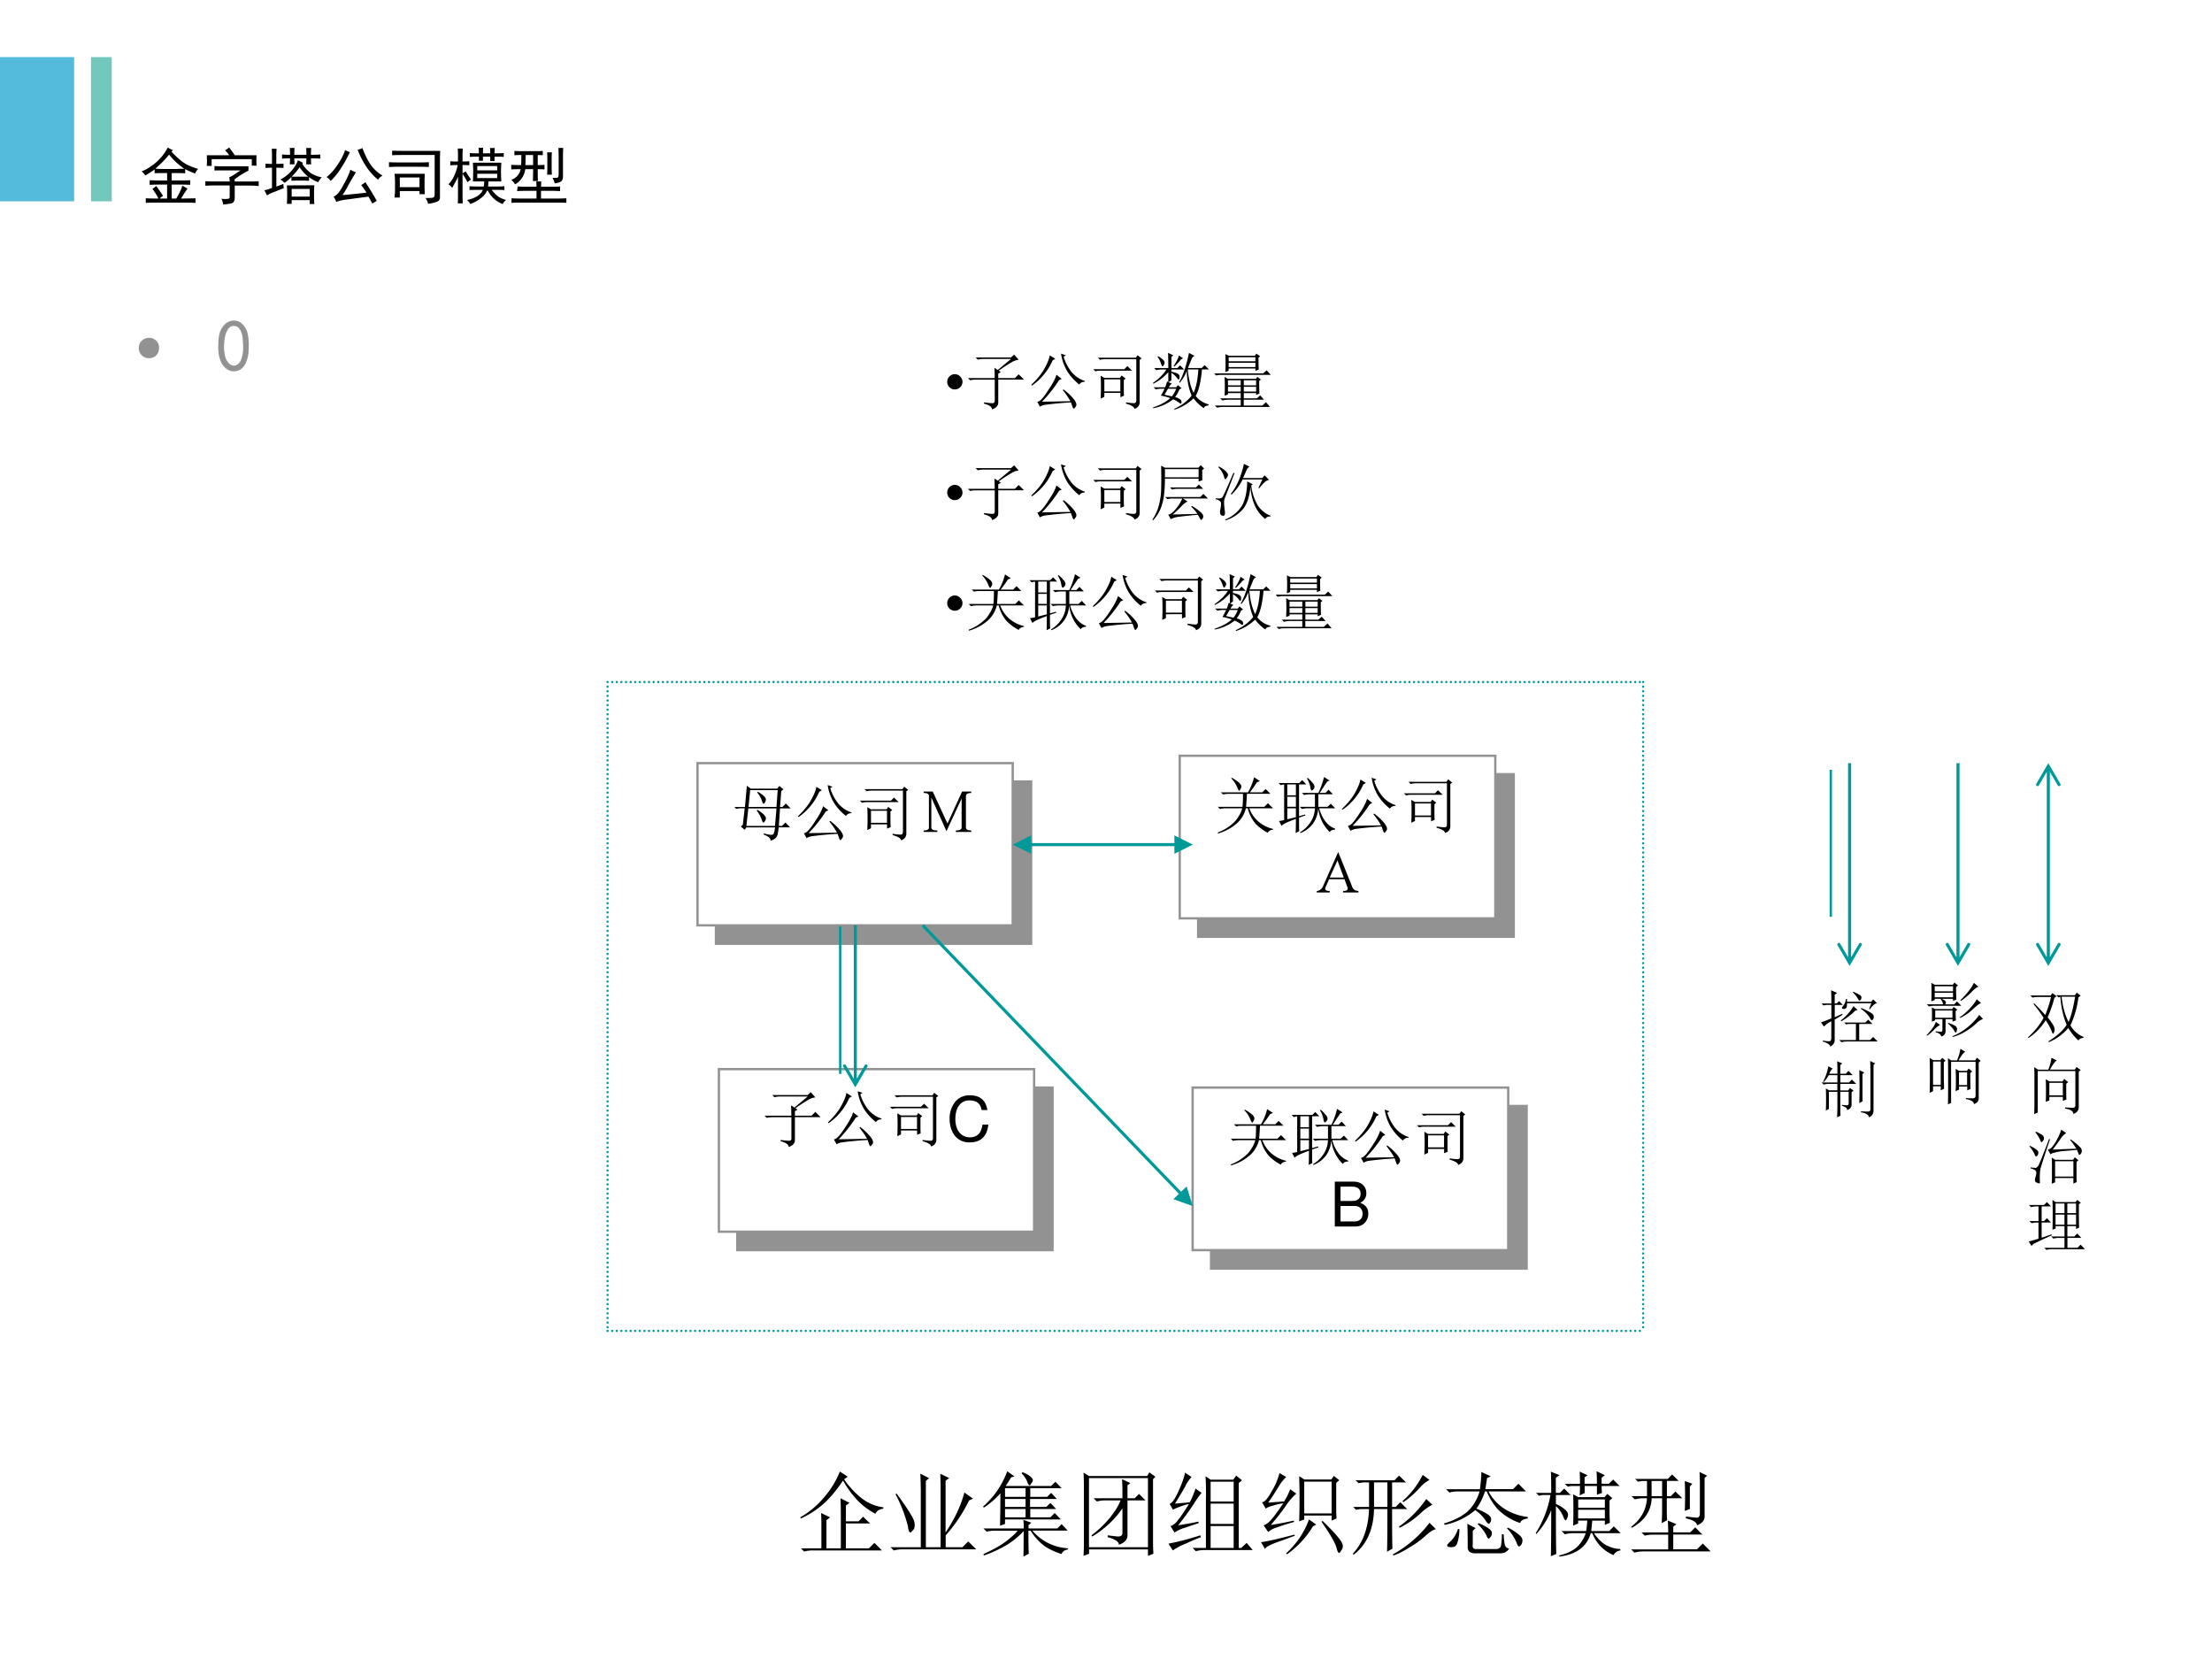
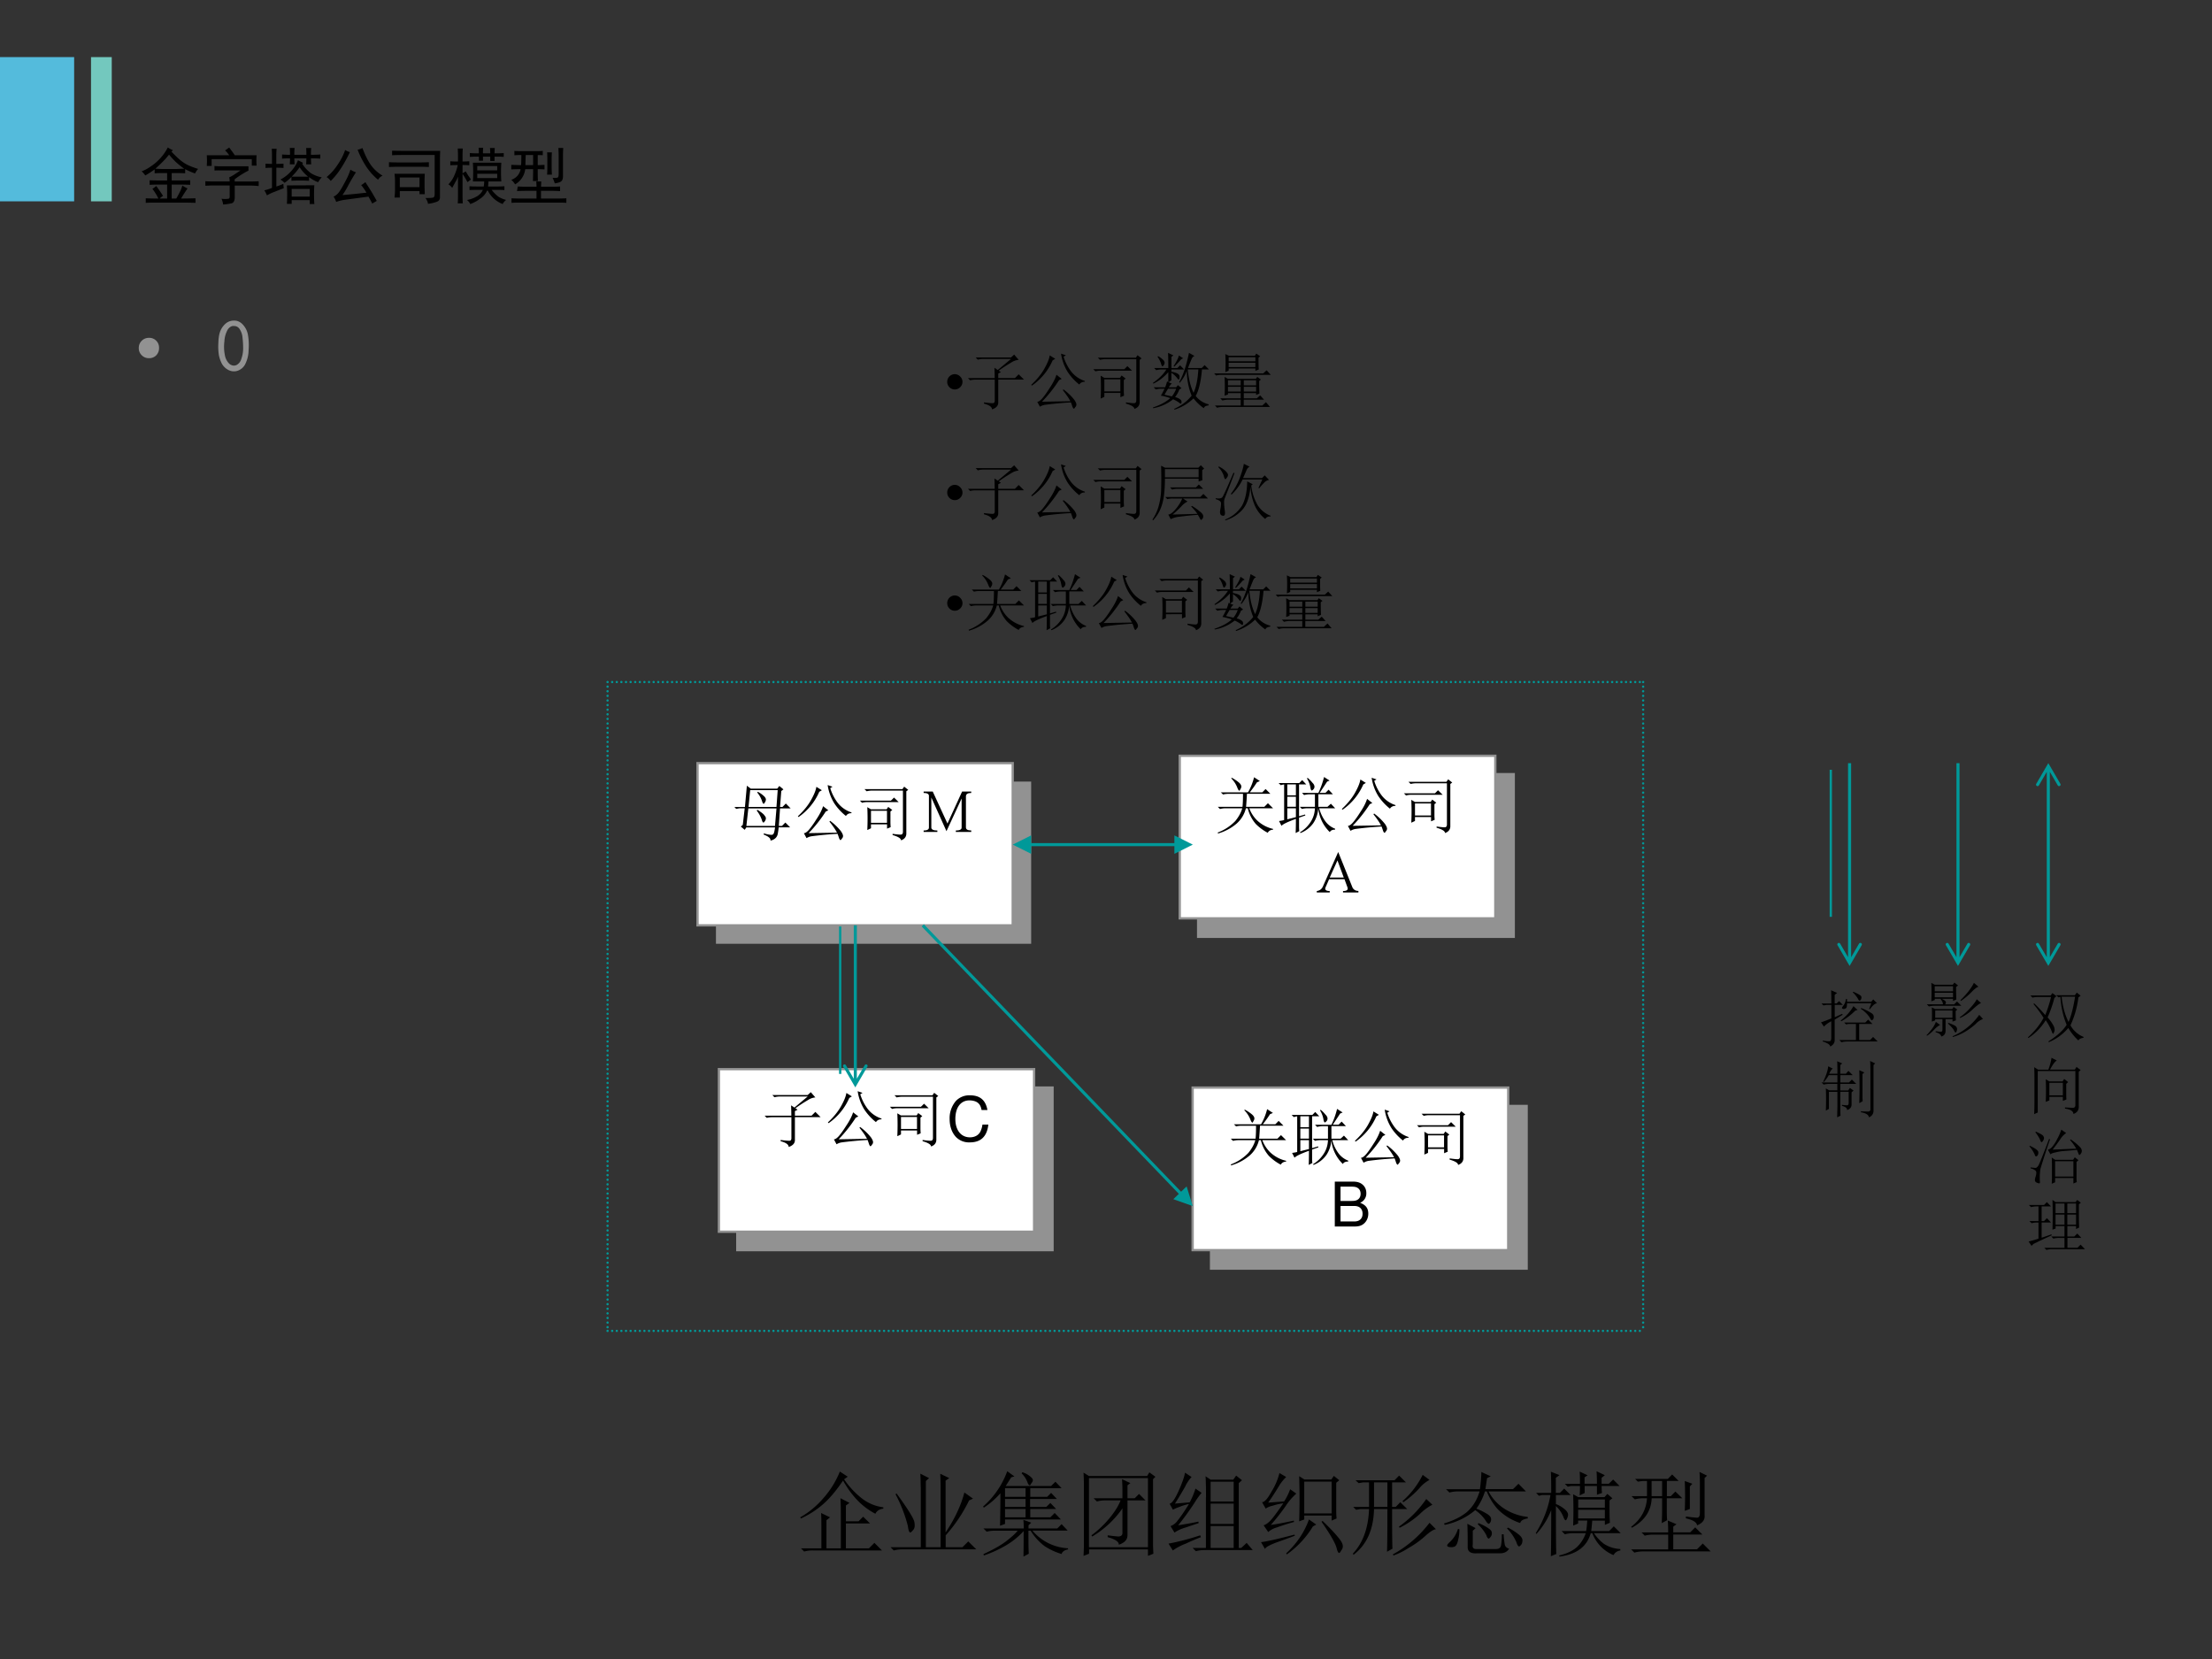
<svg xmlns="http://www.w3.org/2000/svg" xmlns:xlink="http://www.w3.org/1999/xlink" width="960" height="720" viewBox="0 0 720 540">
  <rect x="0" y="0" width="720" height="540" fill="#333333" stroke="none" />
  <g data-name="Artifact">
    <clipPath id="a">
-       <path fill-rule="evenodd" d="M0 540h720V0H0Z" />
-     </clipPath>
+       </clipPath>
    <g clip-path="url(#a)">
      <path fill="#fff" fill-rule="evenodd" d="M0 540h720V0H0Z" />
    </g>
  </g>
  <g data-name="Artifact">
    <path fill="#54bbdc" fill-rule="evenodd" d="M0 65.16h23.76v-46.2H0Z" />
    <clipPath id="b">
      <path fill-rule="evenodd" d="M0 540h720V0H0Z" />
    </clipPath>
    <g clip-path="url(#b)">
      <path fill="none" stroke="#54bbdc" stroke-miterlimit="10" stroke-width=".75" d="M0 65.16h23.76v-46.2H0Z" />
    </g>
  </g>
  <g data-name="Artifact">
    <path fill="#73c8be" fill-rule="evenodd" d="M30 65.16h6v-46.2h-6Z" />
    <path fill="none" stroke="#73c8be" stroke-miterlimit="10" stroke-width=".75" d="M30 65.16h6v-46.2h-6Z" />
  </g>
  <g data-name="Span">
    <clipPath id="c">
      <path fill-rule="evenodd" d="M0 540h720V0H0Z" />
    </clipPath>
    <g clip-path="url(#c)">
      <symbol id="d">
        <path d="M.238.273C.28.216.316.163.348.113A.263.263 0 0 1 .293.07h.121v.227H.281A4.06 4.06 0 0 1 .13.293v.074L.277.363h.137v.121C.328.484.26.484.211.48v.063A1.422 1.422 0 0 0 .059.445.346.346 0 0 1 0 .512C.05.53.1.557.152.594a.826.826 0 0 1 .273.305.555.555 0 0 1 .083-.044L.484.832C.513.801.548.766.59.727A.719.719 0 0 1 .738.62C.796.592.855.57.918.551a.25.25 0 0 1-.05-.074 1.202 1.202 0 0 0-.161.07V.48a2.629 2.629 0 0 1-.125.004H.488v-.12h.137c.044 0 .099 0 .164.003V.293a4.003 4.003 0 0 1-.164.004H.488V.07h.075c.06.104.092.175.097.211A.638.638 0 0 1 .746.234 2.208 2.208 0 0 1 .641.07c.08 0 .158.002.234.004V0a5.56 5.56 0 0 1-.184.004H.227C.172.004.118.003.067 0v.074C.12.072.173.07.226.07h.046a.841.841 0 0 1-.097.157.65.65 0 0 1 .062.046M.223.555A1.65 1.65 0 0 1 .332.55h.234c.04.002.081.004.125.004a1.57 1.57 0 0 0-.136.11 1.39 1.39 0 0 0-.11.12A1.06 1.06 0 0 0 .34.665a2.25 2.25 0 0 0-.117-.11Z" />
      </symbol>
      <symbol id="e">
        <path d="M.7.621v-.07A1.462 1.462 0 0 1 .476.41V.374h.265c.026 0 .068.001.125.004V.3a1.553 1.553 0 0 1-.125.008H.477v-.2C.474.057.457.027.426.02A.938.938 0 0 0 .289 0a.33.33 0 0 1-.027.094.378.378 0 0 1 .113 0c.016.002.022.02.02.05V.31H.12C.08.309.04.307 0 .305v.074C.04.376.078.375.117.375h.278a.273.273 0 0 1-.008.066c.023.01.05.025.078.043l.105.07H.266C.219.555.18.555.148.552v.074C.18.622.218.621.262.621h.437M.387.926C.437.86.467.819.477.8h.355a1.095 1.095 0 0 1 0-.168H.754v.105H.102v-.11H.023a1.28 1.28 0 0 1 0 .173h.364A.378.378 0 0 1 .32.879c.021.013.043.029.067.047Z" />
      </symbol>
      <symbol id="f">
        <path d="M.813.305a2.353 2.353 0 0 1 0-.305H.738v.063H.445v-.06H.367a2.385 2.385 0 0 1 0 .3l.446.002M.44.44A.615.615 0 0 0 .328.344a.297.297 0 0 1-.066.054c.062.032.12.076.172.133.052.058.09.117.113.18L.629.67.617.653A.583.583 0 0 1 .754.504a.499.499 0 0 1 .18-.07.34.34 0 0 1-.059-.079.522.522 0 0 0-.148.083v-.06a2.606 2.606 0 0 1-.286 0v.063M.125.785c0 .042-.001.08-.004.113H.2A1.43 1.43 0 0 1 .195.79V.652C.24.652.28.654.312.656v-.07A1.547 1.547 0 0 1 .196.59V.285A1.2 1.2 0 0 1 .31.328c0-.02.002-.044.007-.07A5.512 5.512 0 0 1 .168.199.72.72 0 0 1 .043.141.482.482 0 0 1 0 .223c.036.007.078.02.125.039V.59C.089.59.053.589.02.586v.07C.053.654.089.652.125.652v.133m.293.016c0 .052-.001.088-.004.11h.078A1.095 1.095 0 0 1 .488.8h.196C.684.85.682.887.68.91h.082A1.095 1.095 0 0 1 .758.8C.823.8.874.802.91.805V.738a2.274 2.274 0 0 1-.152.004c0-.026.001-.058.004-.097H.68c.002.039.004.071.004.097H.488C.488.716.49.684.492.645H.414c.003.039.004.071.004.097C.366.742.323.741.289.738v.067C.323.802.366.8.418.8m.32-.68v.125H.445V.121h.293M.711.445a.653.653 0 0 0-.137.153A1.05 1.05 0 0 0 .445.445h.266Z" />
      </symbol>
      <symbol id="g">
        <path d="M.648.176C.628.212.6.254.562.3A.488.488 0 0 1 .63.348C.668.29.704.233.739.176.771.12.798.076.815.043A1.47 1.47 0 0 1 .742 0 1.954 1.954 0 0 1 .68.113L.309.063A.699.699 0 0 1 .156.027a.33.33 0 0 1-.043.086c.026.01.051.029.074.055.024.026.058.08.102.164.047.083.08.156.098.219a.374.374 0 0 1 .09-.043 3.868 3.868 0 0 1-.118-.2A1.33 1.33 0 0 0 .258.138c.12.01.25.023.39.039M.582.902C.632.77.684.67.738.602A.624.624 0 0 1 .91.453.157.157 0 0 1 .836.387a.973.973 0 0 0-.2.226 1.457 1.457 0 0 0-.132.262.253.253 0 0 1 .078.027M.379.836C.329.732.279.64.227.563a1.148 1.148 0 0 0-.16-.196A.212.212 0 0 1 0 .43.853.853 0 0 1 .172.62c.06.086.103.17.129.25A.276.276 0 0 1 .379.836Z" />
      </symbol>
      <symbol id="h">
        <path d="M.582.488A1.65 1.65 0 0 1 .578.371V.285C.578.243.58.201.582.156H.496v.051h-.32V.102H.09C.095.148.098.19.098.227V.37C.098.405.095.444.09.488h.492m.25.371A3.397 3.397 0 0 1 .828.707v-.61C.826.065.808.043.773.032A.572.572 0 0 0 .633 0c0 .023-.013.055-.04.094.068 0 .11.002.126.008.015.005.023.024.023.058v.633H.203C.156.793.105.792.051.789v.074C.105.861.155.86.199.86h.633M.496.27v.157h-.32V.27h.32m.016.402c.034 0 .08.001.136.004V.598a2.916 2.916 0 0 1-.132.004H.152C.102.602.052.6 0 .598v.078C.052.673.103.672.152.672h.36Z" />
      </symbol>
      <symbol id="i">
        <path d="M.86.672a2.247 2.247 0 0 1 0-.305H.651A9.162 9.162 0 0 0 .645.285h.14C.84.285.882.286.91.29V.227A1.578 1.578 0 0 1 .785.23H.703A.58.58 0 0 1 .816.117c.04-.023.08-.04.122-.05A.192.192 0 0 1 .882 0 .45.45 0 0 0 .64.219H.629a.307.307 0 0 0-.11-.13A.62.62 0 0 0 .356 0a.192.192 0 0 1-.054.066.471.471 0 0 1 .168.063.22.22 0 0 1 .09.101h-.07C.433.23.384.23.343.227v.062C.385.286.434.285.492.285h.082a.459.459 0 0 1 .008.082H.398a2.274 2.274 0 0 1 0 .305H.86M.31.355C.293.39.267.435.23.492V.145C.23.082.232.038.234.012H.152c.003.028.004.07.004.125v.308A.452.452 0 0 0 .117.363 12.502 12.502 0 0 1 .062.262.193.193 0 0 1 0 .32a.477.477 0 0 1 .102.157.817.817 0 0 1 .05.156H.117C.091.633.062.632.031.629v.066A.786.786 0 0 1 .098.691h.058v.086c0 .045-.001.086-.004.125h.082A1.488 1.488 0 0 1 .23.79V.691c.042 0 .079.002.11.004V.63a1.43 1.43 0 0 1-.11.004V.5C.25.51.266.52.281.531l.043-.07A.894.894 0 0 0 .367.398.694.694 0 0 1 .31.355M.496.77H.465C.415.77.376.768.348.766v.062C.376.826.414.824.46.824h.035a.842.842 0 0 1-.004.09h.074a.842.842 0 0 1-.003-.09H.68A.796.796 0 0 1 .676.91h.078A.949.949 0 0 1 .75.824h.059c.028 0 .058.002.09.004V.766a1.083 1.083 0 0 1-.09.004H.75V.7H.68v.07H.562V.703H.496V.77M.793.422v.07H.469v-.07h.324m0 .125v.07H.469v-.07h.324Z" />
      </symbol>
      <symbol id="j">
        <path d="M.352.355.355.5v.047H.227A.33.33 0 0 0 .062.3.305.305 0 0 1 0 .375a.22.22 0 0 1 .105.07C.13.477.145.51.152.547.105.547.055.546 0 .543v.074C.057.615.11.613.16.613c.003.055.004.11.004.164C.128.777.09.776.051.773v.07A1.84 1.84 0 0 1 .18.84h.23C.44.84.473.84.512.844v-.07A1.118 1.118 0 0 1 .43.776V.613c.034 0 .07.002.11.004V.543a1.65 1.65 0 0 1-.11.004v-.05C.43.448.43.401.434.354H.352M.41.262c0 .02-.001.05-.004.086h.082A1.28 1.28 0 0 1 .484.262h.168c.052 0 .1.001.141.004V.19C.743.194.697.195.653.195H.483V.07h.282C.81.07.853.072.895.074V0C.855.003.814.004.77.004H.137C.087.004.043.003.004 0v.074C.043.072.087.07.137.07H.41v.125H.258C.203.195.148.194.094.191l.011.075C.152.263.203.262.258.262H.41M.844.89A2.329 2.329 0 0 1 .84.754v-.3C.842.405.835.373.816.354.801.337.764.325.707.316a.697.697 0 0 1-.035.09c.052-.002.08 0 .086.008C.766.422.77.441.77.473v.28C.77.802.768.847.766.892h.078M.66.82A1.515 1.515 0 0 1 .656.698V.58c0-.04.002-.08.004-.122H.582c.003.042.004.082.004.121V.7C.586.75.585.79.582.82H.66M.355.613v.164h-.12A5.368 5.368 0 0 1 .23.613h.125Z" />
      </symbol>
      <use xlink:href="#d" transform="matrix(20.04 0 0 -20.04 46.101 66.026)" />
      <use xlink:href="#e" transform="matrix(20.04 0 0 -20.04 66.846 66.574)" />
      <use xlink:href="#f" transform="matrix(20.04 0 0 -20.04 86.025 66.417)" />
      <use xlink:href="#g" transform="matrix(20.04 0 0 -20.04 106.3 66.26)" />
      <use xlink:href="#h" transform="matrix(20.04 0 0 -20.04 126.61 66.339)" />
      <use xlink:href="#i" transform="matrix(20.04 0 0 -20.04 145.946 66.417)" />
      <use xlink:href="#j" transform="matrix(20.04 0 0 -20.04 166.414 66.026)" />
    </g>
  </g>
  <g data-name="Span">
    <clipPath id="k">
      <path fill-rule="evenodd" d="M0 540h720V0H0Z" />
    </clipPath>
    <g clip-path="url(#k)">
      <symbol id="l">
        <path d="M0 .138c0 .039.013.071.04.098.026.026.059.04.098.04A.132.132 0 0 0 .275.137.137.137 0 0 0 .237.039.133.133 0 0 0 .137 0 .133.133 0 0 0 .04.04.133.133 0 0 0 0 .138Z" />
      </symbol>
      <use xlink:href="#l" fill="#929292" transform="matrix(24 0 0 -24 45.169 116.588)" />
    </g>
  </g>
  <g data-name="Span">
    <clipPath id="m">
      <path fill-rule="evenodd" d="M0 540h720V0H0Z" />
    </clipPath>
    <g clip-path="url(#m)">
      <symbol id="n">
        <path d="M.003.39C.005.46.014.513.03.552a.27.27 0 0 0 .074.102c.031.026.07.039.113.039.047 0 .088-.02.122-.059a.273.273 0 0 0 .066-.14.811.811 0 0 0 .008-.2.437.437 0 0 0-.04-.18.18.18 0 0 0-.097-.097.158.158 0 0 0-.133.004.21.21 0 0 0-.094.09.45.45 0 0 0-.039.113.764.764 0 0 0-.007.164m.082.024A.576.576 0 0 1 .092.22.21.21 0 0 1 .155.104C.186.081.217.076.249.09a.135.135 0 0 1 .066.085.42.42 0 0 1 .024.141c0 .052-.003.1-.008.14A.241.241 0 0 1 .296.57C.277.603.25.619.217.619.187.623.157.608.132.574a.355.355 0 0 1-.047-.16Z" />
      </symbol>
      <use xlink:href="#n" fill="#929292" transform="matrix(24 0 0 -24 71.005 120.975)" />
    </g>
  </g>
  <g data-name="Span">
    <clipPath id="o">
      <path fill-rule="evenodd" d="M0 540h720V0H0Z" />
    </clipPath>
    <g clip-path="url(#o)">
      <symbol id="p">
        <path d="M0 .124a.12.12 0 0 0 .036.087.12.12 0 0 0 .088.037A.12.12 0 0 0 .21.21.118.118 0 0 0 .248.124.12.12 0 0 0 .21.036.12.12 0 0 0 .124 0a.12.12 0 0 0-.088.036A.12.12 0 0 0 0 .124Z" />
      </symbol>
      <use xlink:href="#p" transform="matrix(20.04 0 0 -20.04 308.317 126.76)" />
    </g>
  </g>
  <g data-name="Span">
    <clipPath id="q">
      <path fill-rule="evenodd" d="M0 540h720V0H0Z" />
    </clipPath>
    <g clip-path="url(#q)">
      <symbol id="r">
        <path d="M.125.844h.574L.75.89.824.805a.261.261 0 0 1-.12-.043A2.474 2.474 0 0 1 .5.629L.535.605.492.582V.508h.27L.824.57.91.484H.492V.11C.492.06.458.023.391 0 .39.04.348.07.26.094v.02C.333.104.38.101.403.101c.024 0 .034.018.032.054v.328H.129A.355.355 0 0 1 .035.473L0 .508h.434C.434.565.432.62.43.676L.484.64.7.82H.254A.355.355 0 0 1 .16.808L.125.844Z" />
      </symbol>
      <symbol id="s">
        <path d="m.176.113.46.008C.609.173.567.233.513.301l.011.012A.914.914 0 0 0 .7.144C.723.11.734.085.734.066a.06.06 0 0 0-.02-.043C.705.008.698 0 .692 0 .686 0 .68.01.671.027a.998.998 0 0 1-.026.075 5.568 5.568 0 0 1-.426-.04.221.221 0 0 1-.078-.03L.098.112c.02 0 .047.017.078.051C.207.198.249.255.3.336c.054.08.09.152.11.215L.495.484.453.464a2.267 2.267 0 0 0-.277-.35M.3.866.39.81.348.785a.971.971 0 0 0-.336-.41L0 .387c.096.09.168.18.215.265.05.089.078.16.086.215m.262 0L.526.844A.764.764 0 0 1 .648.605.46.46 0 0 1 .871.45V.437C.83.438.8.422.781.392A.878.878 0 0 0 .59.6a.784.784 0 0 0-.106.294L.563.867Z" />
      </symbol>
      <symbol id="t">
        <path d="M.074.832h.617l.028.04L.785.82.754.797V.12C.757.061.728.021.668 0c0 .031-.046.06-.137.086v.02C.594.097.637.093.661.093c.025 0 .038.015.038.047v.668H.203A.355.355 0 0 1 .11.797L.074.832M0 .645h.504l.05.05L.63.621H.125A.29.29 0 0 1 .035.61L0 .645M.18.48V.285H.44V.48H.18M.496.305C.496.273.497.243.5.215L.441.19v.07H.18V.196L.12.168a3.743 3.743 0 0 1 0 .371L.18.504h.254L.46.543l.066-.05-.03-.024V.305Z" />
      </symbol>
      <symbol id="u">
        <path d="M.246.34A4.838 4.838 0 0 1 .188.242l.12-.027a.441.441 0 0 1 .07.125H.247m-.16.527a.345.345 0 0 0 .09-.07C.186.78.19.77.19.762a.063.063 0 0 0-.015-.04C.168.71.16.704.156.704c-.008 0-.015.013-.023.04a.41.41 0 0 1-.059.116l.012.008M.422.88l.07-.047A.098.098 0 0 1 .438.793a2.17 2.17 0 0 0-.09-.094L.336.707c.05.078.078.135.086.172M.246.922l.086-.04L.301.856v-.18h.097L.441.72.508.652H.3V.617C.36.604.397.591.41.578A.049.049 0 0 0 .433.535.168.168 0 0 0 .43.504C.427.494.423.488.418.488S.404.498.391.516A.348.348 0 0 1 .3.598V.477L.254.445.309.422C.296.417.279.397.258.363h.12l.028.035.059-.05L.43.328A.5.5 0 0 0 .36.203.188.188 0 0 0 .44.168.049.049 0 0 0 .465.125C.465.107.46.098.453.098S.436.103.426.113a.5.5 0 0 1-.098.055.723.723 0 0 0-.324-.145L0 .035c.12.04.214.09.281.152a.874.874 0 0 1-.152.04C.139.242.16.28.19.34h-.05A.355.355 0 0 1 .047.328L.012.363h.187C.21.39.22.421.23.457L.25.449v.16A.76.76 0 0 0 .008.422L0 .434C.096.5.17.574.219.652h-.07A.355.355 0 0 1 .054.641L.02.676h.23C.25.77.249.852.246.922m.32-.27C.58.502.611.375.66.273c.042.089.068.215.078.38H.566m.02.269.09-.05A.083.083 0 0 1 .629.823 3.654 3.654 0 0 1 .57.676h.223L.84.723l.07-.07H.797C.78.46.747.315.695.222A.378.378 0 0 1 .906.086V.07C.856.062.831.047.828.023a.706.706 0 0 0-.168.16A.787.787 0 0 0 .352 0L.344.012c.12.054.215.126.285.215C.579.349.553.483.55.629A.687.687 0 0 0 .437.437L.426.446c.062.104.116.263.16.477Z" />
      </symbol>
      <symbol id="v">
        <path d="M.227.445V.363h.207v.082H.227m.257 0V.363h.2v.082h-.2M.227.34V.262h.207V.34H.227m.257 0V.262h.2V.34h-.2m.25.094c0-.102.002-.17.004-.204L.684.207v.031h-.2V.152h.211L.75.2.813.13H.483V.035h.301L.844.09.91.012H.145A.355.355 0 0 1 .05 0L.016.035h.418V.13H.23A.355.355 0 0 1 .137.117L.102.152h.332v.086H.227V.215L.172.195a3.052 3.052 0 0 1 0 .305L.227.469H.68L.703.5.762.457.734.434M.238.82V.754h.434V.82H.238m0-.09V.66h.434v.07H.238m.485.083c0-.097.001-.16.004-.192L.672.598v.039H.238V.602L.184.578a2.581 2.581 0 0 1 0 .293L.242.844h.422l.023.035L.75.836.723.813M0 .558h.8l.055.05.067-.074H.109A.289.289 0 0 1 .035.523L0 .56Z" />
      </symbol>
      <use xlink:href="#r" transform="matrix(20.04 0 0 -20.04 315.071 133.257)" />
      <use xlink:href="#s" transform="matrix(20.04 0 0 -20.04 335.66 133.022)" />
      <use xlink:href="#t" transform="matrix(20.04 0 0 -20.04 355.856 133.1)" />
      <use xlink:href="#u" transform="matrix(20.04 0 0 -20.04 375.27 133.335)" />
      <use xlink:href="#v" transform="matrix(20.04 0 0 -20.04 395.153 132.709)" />
    </g>
  </g>
  <g data-name="Span">
    <clipPath id="w">
      <path fill-rule="evenodd" d="M0 540h720V0H0Z" />
    </clipPath>
    <g clip-path="url(#w)">
      <use xlink:href="#p" transform="matrix(20.04 0 0 -20.04 308.317 162.79)" />
    </g>
  </g>
  <g data-name="Span">
    <clipPath id="x">
      <path fill-rule="evenodd" d="M0 540h720V0H0Z" />
    </clipPath>
    <g clip-path="url(#x)">
      <symbol id="y">
        <path d="M.285.535h.422l.047.047.07-.07h-.41A.305.305 0 0 1 .32.5L.285.535m.356-.3A.865.865 0 0 0 .766.147C.802.12.822.095.824.074.827.054.823.038.813.027.802.014.795.007.792.007.785.008.78.013.777.02L.738.09A5.971 5.971 0 0 1 .441.059a.398.398 0 0 1-.144-.04l-.04.075C.293.096.334.129.384.19a.67.67 0 0 1 .101.164H.336A.355.355 0 0 1 .242.344L.207.379h.57l.051.05.074-.074H.496L.57.305A.304.304 0 0 1 .473.23 1.868 1.868 0 0 0 .328.094L.73.105A.648.648 0 0 1 .63.223L.64.234M.203.832V.699H.75v.133H.203M0 .012c.05.075.085.153.105.234.021.08.033.16.036.238a6.844 6.844 0 0 1 0 .403L.203.855h.543l.04.04L.84.84.809.816v-.09c0-.028 0-.053.003-.074L.75.63v.047H.203C.203.598.2.518.191.437a.899.899 0 0 0-.05-.226A.615.615 0 0 0 .01 0L0 .012Z" />
      </symbol>
      <symbol id="z">
        <path d="m.695.527.063.137h-.32a.859.859 0 0 0-.18-.246L.246.43c.06.075.108.161.145.258.036.096.058.173.066.23L.551.871a.1.1 0 0 1-.047-.05L.445.687h.309L.797.73l.07-.074A.143.143 0 0 1 .801.625.962.962 0 0 1 .707.52L.695.527M.566.555C.551.38.506.25.43.168A.6.6 0 0 0 .16 0L.152.012a.57.57 0 0 1 .278.23C.482.34.51.47.512.632l.09-.046-.024-.02A.82.82 0 0 1 .684.242a.427.427 0 0 1 .21-.168L.892.063C.85.065.823.052.805.022A.58.58 0 0 0 .64.23a.888.888 0 0 0-.075.325m-.515.32A.414.414 0 0 0 .164.797C.187.773.2.754.2.738A.073.073 0 0 0 .18.691C.17.676.164.668.16.668c-.01 0-.02.017-.027.05a.355.355 0 0 1-.09.145l.008.012M0 .359A.36.36 0 0 1 .05.355c.024 0 .042.006.055.016.013.01.075.145.184.402L.305.766a23.526 23.526 0 0 0-.16-.414.178.178 0 0 1-.008-.067C.137.254.14.211.148.156.156.1.148.072.121.074.098.077.083.084.078.098A.096.096 0 0 0 .07.133.4.4 0 0 0 .078.19c.008.042.01.073.008.094C.083.31.055.328 0 .344v.015Z" />
      </symbol>
      <use xlink:href="#r" transform="matrix(20.04 0 0 -20.04 315.071 169.287)" />
      <use xlink:href="#s" transform="matrix(20.04 0 0 -20.04 335.66 169.052)" />
      <use xlink:href="#t" transform="matrix(20.04 0 0 -20.04 355.856 169.13)" />
      <use xlink:href="#y" transform="matrix(20.04 0 0 -20.04 375.113 169.365)" />
      <use xlink:href="#z" transform="matrix(20.04 0 0 -20.04 395.7 169.365)" />
    </g>
  </g>
  <g data-name="Span">
    <clipPath id="A">
      <path fill-rule="evenodd" d="M0 540h720V0H0Z" />
    </clipPath>
    <g clip-path="url(#A)">
      <use xlink:href="#p" transform="matrix(20.04 0 0 -20.04 308.317 198.79)" />
    </g>
  </g>
  <g data-name="Span">
    <clipPath id="B">
      <path fill-rule="evenodd" d="M0 540h720V0H0Z" />
    </clipPath>
    <g clip-path="url(#B)">
      <symbol id="C">
        <path d="m.219.895.008.011A.645.645 0 0 0 .344.828C.37.805.383.783.383.762A.08.08 0 0 0 .367.719C.36.703.354.695.352.695.342.695.329.714.316.75A.43.43 0 0 1 .22.895m.254-.25A6.435 6.435 0 0 0 .46.434h.297l.058.058L.898.41H.512A.54.54 0 0 1 .637.215a.557.557 0 0 1 .261-.14V.062C.857.06.828.042.812.012a.79.79 0 0 0-.195.144.599.599 0 0 0-.129.254H.457A.485.485 0 0 0 .305.16.803.803 0 0 0 .004 0L0 .016a.77.77 0 0 1 .285.187c.057.07.095.14.113.207h-.27A.355.355 0 0 1 .036.398L0 .434h.402C.408.49.41.56.41.644H.18A.355.355 0 0 1 .086.634L.05.668h.441A.936.936 0 0 1 .59.914L.684.852.637.832A2.015 2.015 0 0 0 .52.668h.203l.054.055.078-.078H.473Z" />
      </symbol>
      <symbol id="D">
        <path d="M.473.895A.541.541 0 0 0 .55.816.1.1 0 0 0 .582.762.063.063 0 0 0 .566.71C.553.698.544.69.54.69.53.691.521.708.516.742A.394.394 0 0 1 .46.887l.012.008m.316-.06L.668.653h.094l.05.051.07-.074H.646V.426h.148l.055.05.07-.074H.66A.606.606 0 0 1 .762.187.353.353 0 0 1 .918.07V.055C.874.055.845.042.832.015a.624.624 0 0 0-.188.39.479.479 0 0 0-.081-.245A.46.46 0 0 0 .355 0L.348.012a.53.53 0 0 1 .175.172C.565.25.587.324.59.402H.473A.355.355 0 0 1 .379.391L.344.426H.59v.203H.508A.355.355 0 0 1 .414.617L.38.652h.266C.684.73.715.816.738.91l.09-.058L.79.836M.332.273.43.301.434.285.332.25V.098c0-.019.001-.04.004-.067L.277 0C.28.068.281.145.281.23.146.181.068.143.047.117l-.04.078c.04.006.067.01.083.016v.578A.291.291 0 0 1 .035.777L0 .812h.336L.383.86.449.79H.332V.273M.141.79V.613h.14V.79h-.14m0-.2V.427h.14V.59h-.14m0-.367.14.035v.144h-.14v-.18Z" />
      </symbol>
      <use xlink:href="#C" transform="matrix(20.04 0 0 -20.04 315.306 205.287)" />
      <use xlink:href="#D" transform="matrix(20.04 0 0 -20.04 335.111 205.13)" />
      <use xlink:href="#s" transform="matrix(20.04 0 0 -20.04 355.7 205.052)" />
      <use xlink:href="#t" transform="matrix(20.04 0 0 -20.04 375.896 205.13)" />
      <use xlink:href="#u" transform="matrix(20.04 0 0 -20.04 395.31 205.365)" />
      <use xlink:href="#v" transform="matrix(20.04 0 0 -20.04 415.193 204.739)" />
    </g>
  </g>
  <g data-name="P">
    <clipPath id="E">
      <path fill-rule="evenodd" d="M384 246v52.92h102.72V246H384ZM0 0h720v540H0V0Z" />
    </clipPath>
    <g clip-path="url(#E)">
      <path fill="#929292" fill-rule="evenodd" d="M390 304.92h102.72V252H390Z" />
    </g>
    <clipPath id="F">
      <path fill-rule="evenodd" d="M384 246v52.92h102.72V246H384ZM0 0h720v540H0V0Z" />
    </clipPath>
    <g clip-path="url(#F)">
      <path fill="#929292" fill-rule="evenodd" d="M390.37 252.37v52.17h101.97v-52.17Zm-.75-.75h103.47v53.67H389.62Z" />
    </g>
    <clipPath id="G">
      <path fill-rule="evenodd" d="M384 246v52.92h102.72V246H384ZM0 0h720v540H0V0Z" />
    </clipPath>
    <g clip-path="url(#G)">
      <path fill="#929292" d="m406.69 259.31.16-.23c1.04.57 1.82 1.09 2.34 1.56.53.47.79.91.79 1.33 0 .26-.09.55-.28.86-.18.32-.3.47-.35.47-.21 0-.44-.36-.7-1.09-.42-1.05-1.07-2.01-1.96-2.9Zm5.09 5.01c-.05 1.36-.13 2.77-.24 4.23h5.95l1.18-1.18 1.64 1.65h-7.75c.47 1.35 1.31 2.66 2.51 3.91 1.2 1.25 2.94 2.19 5.24 2.82v.23c-.83.06-1.41.4-1.72 1.02-1.41-.73-2.7-1.71-3.88-2.93-1.17-1.23-2.04-2.91-2.62-5.05h-.63c-.46 1.93-1.47 3.59-3.01 4.97-1.54 1.38-3.56 2.46-6.07 3.25l-.07-.32c2.66-1.14 4.56-2.41 5.71-3.79 1.15-1.39 1.91-2.76 2.27-4.11h-5.4c-.68 0-1.31.08-1.88.23l-.7-.7h8.06c.1-1.15.16-2.56.16-4.23h-4.62c-.68 0-1.31.08-1.88.24l-.71-.71h8.85c.42-.73.81-1.58 1.17-2.54.37-.97.63-1.76.79-2.39l1.88 1.25-.94.39c-.89 1.36-1.67 2.46-2.35 3.29h4.07l1.09-1.1 1.57 1.57Zm19.8-5.17c.73.63 1.27 1.14 1.61 1.53.34.39.53.77.58 1.14.06.36-.05.69-.31.97-.26.29-.44.43-.55.43-.2 0-.36-.33-.47-1.01-.15-.99-.52-1.96-1.09-2.9Zm6.34 1.18c-.94 1.41-1.74 2.63-2.42 3.68h1.88l1.01-1.02 1.41 1.49h-4.77v4.07H438l1.1-1.02 1.41 1.49h-5.17c.42 1.62 1.11 3.04 2.08 4.26.96 1.23 1.99 2.03 3.09 2.39v.31c-.89 0-1.46.27-1.73.79-.99-.94-1.82-2.09-2.5-3.45-.68-1.35-1.1-2.82-1.25-4.38-.11 1.83-.65 3.46-1.65 4.89-.99 1.44-2.37 2.52-4.15 3.25l-.15-.23c1.51-.94 2.69-2.09 3.52-3.45a8.732 8.732 0 0 0 1.33-4.38h-2.35c-.68 0-1.3.08-1.88.23l-.7-.7h4.93v-4.07h-1.64c-.68 0-1.31.08-1.88.23l-.71-.7h5.33a25.45 25.45 0 0 0 1.88-5.17l1.8 1.18Zm-9.16 11.27 1.96-.55.08.32-2.04.7v3.01c0 .4.03.85.08 1.37l-1.17.63c.05-1.36.08-2.9.08-4.62-2.72.99-4.28 1.75-4.7 2.27l-.78-1.56c.78-.11 1.33-.21 1.64-.32v-11.58c-.16 0-.52.08-1.09.23l-.71-.7h6.73l.94-.94 1.33 1.41h-2.35Zm-3.83-10.33v3.52h2.82v-3.52Zm0 3.99v3.29h2.82v-3.29Zm0 7.36 2.82-.71v-2.89h-2.82Zm21.29 2.11 9.24-.15c-.58-1.05-1.41-2.25-2.51-3.61l.24-.23c1.93 1.57 3.12 2.69 3.56 3.37.44.67.67 1.2.67 1.56 0 .31-.12.61-.36.9-.23.29-.4.43-.51.43-.1 0-.23-.18-.39-.55-.21-.62-.39-1.12-.54-1.48-5.01.36-7.86.62-8.54.78-.68.16-1.2.36-1.56.63l-.86-1.65c.41 0 .94-.34 1.56-1.02.63-.67 1.48-1.82 2.55-3.44 1.07-1.62 1.78-3.05 2.15-4.31l1.72 1.34-.86.39c-1.93 2.92-3.78 5.27-5.56 7.04Zm2.51-15.11 1.8 1.18-.86.47c-1.73 3.65-3.97 6.39-6.74 8.22l-.23-.24c1.93-1.82 3.38-3.61 4.34-5.36.97-1.75 1.53-3.17 1.69-4.27Zm5.24 0-.7.47c.47 1.62 1.29 3.2 2.46 4.74 1.18 1.54 2.65 2.6 4.43 3.17v.23c-.84 0-1.44.32-1.8.94-1.47-1.14-2.73-2.55-3.8-4.22-1.07-1.67-1.79-3.63-2.15-5.87Zm10.41.79h12.37l.55-.79 1.33 1.02-.63.47v13.54c.06 1.2-.52 2.01-1.72 2.43 0-.63-.91-1.2-2.74-1.72v-.39c1.25.15 2.13.23 2.62.23.5 0 .75-.31.75-.94v-13.38h-9.94c-.68 0-1.31.07-1.88.23Zm-1.48 3.75h10.09l1.02-1.01 1.49 1.48h-10.1c-.73 0-1.33.08-1.8.24Zm3.6 3.29v3.92h5.24v-3.92Zm6.34 3.52c0 .63.02 1.23.08 1.8l-1.18.47v-1.4h-5.24v1.33l-1.18.54c.05-.67.08-1.85.08-3.52s-.03-2.97-.08-3.91l1.18.7h5.08l.55-.78 1.33 1.02-.62.47Z" />
    </g>
    <clipPath id="H">
      <path fill-rule="evenodd" d="M384 246v52.92h102.72V246H384ZM0 0h720v540H0V0Z" />
    </clipPath>
    <g clip-path="url(#H)">
      <path fill="#929292" d="M438.77 295.95v.47h-4.23v-.47c.99-.1 1.7-.68 2.11-1.72l4.86-10.96 4.54 11.27c.36.94 1.04 1.41 2.03 1.41v.47h-5.01v-.47c1.2 0 1.7-.36 1.49-1.1l-1.02-2.73h-5.01l-1.17 2.73c-.26.74.21 1.1 1.41 1.1Zm4.54-4.38-2.04-5.56-2.5 5.56Z" />
    </g>
    <path fill="#fff" fill-rule="evenodd" d="M384 298.92h102.72V246H384Z" />
    <path fill="none" stroke="#929292" stroke-miterlimit="10" stroke-width=".75" d="M384 298.92h102.72V246H384Z" />
  </g>
  <g data-name="Span">
    <clipPath id="I">
      <path fill-rule="evenodd" d="M0 540h720V0H0Z" />
    </clipPath>
    <g clip-path="url(#I)">
      <use xlink:href="#C" transform="matrix(20.04 0 0 -20.04 396.376 271.307)" />
      <use xlink:href="#D" transform="matrix(20.04 0 0 -20.04 416.181 271.15)" />
      <use xlink:href="#s" transform="matrix(20.04 0 0 -20.04 436.77 271.072)" />
      <use xlink:href="#t" transform="matrix(20.04 0 0 -20.04 456.966 271.15)" />
    </g>
  </g>
  <g data-name="Span">
    <clipPath id="J">
      <path fill-rule="evenodd" d="M0 540h720V0H0Z" />
    </clipPath>
    <g clip-path="url(#J)">
      <symbol id="K">
        <path d="M.21.023V0H0v.023C.05.03.085.057.105.11l.243.547.226-.562a.1.1 0 0 1 .102-.07V0h-.25v.023C.486.023.51.042.5.078L.45.215H.2L.14.078C.129.042.152.023.21.023m.228.22L.336.52.21.242h.227Z" />
      </symbol>
      <use xlink:href="#K" transform="matrix(20.04 0 0 -20.04 428.61 290.49)" />
    </g>
  </g>
  <g data-name="P">
    <clipPath id="L">
      <path fill-rule="evenodd" d="M227.04 248.4v52.8h102.6v-52.8h-102.6ZM0 0h720v540H0V0Z" />
    </clipPath>
    <g clip-path="url(#L)">
      <path fill="#929292" fill-rule="evenodd" d="M233.04 307.2h102.6v-52.8h-102.6Z" />
    </g>
    <clipPath id="M">
      <path fill-rule="evenodd" d="M227.04 248.4v52.8h102.6v-52.8h-102.6ZM0 0h720v540H0V0Z" />
    </clipPath>
    <g clip-path="url(#M)">
-       <path fill="#929292" fill-rule="evenodd" d="M233.41 254.77v52.05h101.85v-52.05Zm-.75-.75h103.35v53.55H232.66Z" />
-     </g>
+       </g>
    <clipPath id="N">
      <path fill-rule="evenodd" d="M227.04 248.4v52.8h102.6v-52.8h-102.6ZM0 0h720v540H0V0Z" />
    </clipPath>
    <g clip-path="url(#N)">
      <path fill="#929292" d="m260.26 263.41-.39 5.16h.78l1.1-1.09 1.56 1.56h-3.44l-.39 5.72h1.02l1.09-1.1 1.57 1.57h-3.76c-.11.94-.21 1.67-.31 2.19-.11.52-.34.97-.71 1.33-.36.37-.91.63-1.64.78.15-.67-.58-1.33-2.19-1.95l.07-.39c1.36.36 2.21.52 2.55.46.34-.05.57-.24.7-.58.13-.34.25-.95.35-1.84h-9.31l-.55.78-1.25-1.02.63-.54.62-5.41h-1.64l-1.1.16-.62-.63h3.44l.63-6.88 1.25.93h8.61l.7-.86 1.33 1.1Zm-1.57 5.16.4-5.48h-8.93l-.55 5.48Zm-.47 6.19.47-5.72h-9.15l-.63 5.72Zm-5.63-11.12c1.25.73 2.01 1.27 2.27 1.61.26.34.39.64.39.9 0 .31-.09.62-.27.94-.19.31-.33.47-.43.47-.21 0-.4-.29-.55-.86-.26-.89-.79-1.83-1.57-2.82Zm-.08 5.87c1.25.79 2.02 1.37 2.31 1.77.29.39.43.71.43.97 0 .32-.1.63-.31.94-.21.32-.37.47-.47.47-.21 0-.39-.31-.55-.94-.31-.94-.86-1.93-1.64-2.97Zm16.67 7.6 9.24-.16c-.57-1.04-1.41-2.24-2.5-3.6l.23-.24c1.93 1.57 3.12 2.69 3.56 3.37.45.68.67 1.2.67 1.57 0 .31-.12.61-.35.9-.24.28-.41.43-.51.43-.11 0-.24-.19-.39-.55-.21-.63-.4-1.12-.55-1.49-5.01.37-7.86.63-8.53.78-.68.16-1.2.37-1.57.63l-.86-1.64c.42 0 .94-.34 1.56-1.02.63-.68 1.48-1.83 2.55-3.45 1.07-1.61 1.79-3.05 2.15-4.3l1.72 1.33-.86.39c-1.93 2.92-3.78 5.27-5.56 7.05Zm2.51-15.11 1.8 1.17-.86.47c-1.72 3.66-3.97 6.4-6.73 8.22l-.24-.23c1.93-1.83 3.38-3.62 4.35-5.36.96-1.75 1.52-3.18 1.68-4.27Zm5.24 0-.7.47c.47 1.62 1.29 3.19 2.47 4.73 1.17 1.54 2.64 2.6 4.42 3.17v.24c-.84 0-1.44.31-1.8.94-1.46-1.15-2.73-2.56-3.8-4.23-1.07-1.67-1.79-3.63-2.15-5.87Zm10.42.78h12.36l.55-.78 1.33 1.02-.62.47v13.54c.05 1.2-.53 2.01-1.73 2.43 0-.63-.91-1.2-2.74-1.73v-.39c1.26.16 2.13.24 2.63.24.49 0 .74-.32.74-.94v-13.39h-9.94c-.68 0-1.31.08-1.88.24Zm-1.49 3.76h10.1l1.01-1.02 1.49 1.49h-10.1c-.73 0-1.33.08-1.8.23Zm3.6 3.29v3.91h5.24v-3.91Zm6.34 3.52c0 .63.03 1.23.08 1.8l-1.18.47v-1.41h-5.24v1.33l-1.18.55c.06-.68.08-1.85.08-3.52s-.02-2.98-.08-3.92l1.18.71h5.09l.55-.79 1.33 1.02-.63.47Zm26.3-9.32c-1.15 0-1.72.37-1.72 1.1v10.1c0 .68.57 1.02 1.72 1.02v.47h-5.01v-.47c1.25 0 1.88-.32 1.88-.94v-9.48l-4.93 10.65-4.93-10.96v9.79c0 .62.65.94 1.95.94v.47h-4.46v-.47c1.15 0 1.72-.32 1.72-.94v-10.34c0-.62-.57-.94-1.72-.94v-.47h2.98l4.77 10.42 4.78-10.42h2.97Z" />
    </g>
    <path fill="#fff" fill-rule="evenodd" d="M227.04 301.2h102.6v-52.8h-102.6Z" />
    <path fill="none" stroke="#929292" stroke-miterlimit="10" stroke-width=".75" d="M227.04 301.2h102.6v-52.8h-102.6Z" />
  </g>
  <g data-name="Span">
    <clipPath id="O">
      <path fill-rule="evenodd" d="M0 540h720V0H0Z" />
    </clipPath>
    <g clip-path="url(#O)">
      <symbol id="P">
        <path d="M.762.805.742.547h.04l.054.055.078-.079H.742L.722.238h.051l.055.055.078-.078H.72a1.355 1.355 0 0 0-.016-.11A.127.127 0 0 0 .668.04.161.161 0 0 0 .586 0C.594.034.557.066.476.098l.004.02A.446.446 0 0 1 .605.093c.019.002.03.011.036.027.007.018.014.05.02.094H.194L.168.175.105.228l.032.027.031.27H.086L.03.515 0 .546h.172l.031.345.063-.047h.43L.73.887.797.832.762.805M.684.547l.02.273H.257L.23.547h.454M.66.238l.024.285H.227L.195.238H.66M.38.793A.427.427 0 0 0 .492.711C.505.695.512.68.512.668A.084.084 0 0 0 .496.621C.488.605.482.598.476.598.467.598.458.612.45.64a.427.427 0 0 1-.078.14L.38.793M.375.5C.438.46.475.431.488.41.504.392.512.376.512.363A.084.084 0 0 0 .496.316C.486.301.478.293.473.293c-.01 0-.02.016-.028.047a.534.534 0 0 1-.082.148L.375.5Z" />
      </symbol>
      <symbol id="Q">
        <path d="M.773.633C.716.633.687.615.687.578V.074c0-.034.03-.05.086-.05V0h-.25v.023C.586.023.617.04.617.07v.473L.371.012.125.559V.07c0-.03.033-.047.098-.047V0H0v.023C.057.023.086.04.086.07v.516C.086.617.057.633 0 .633v.023h.148l.239-.52.238.52h.148V.633Z" />
      </symbol>
      <use xlink:href="#P" transform="matrix(20.04 0 0 -20.04 239.033 273.609)" />
      <use xlink:href="#s" transform="matrix(20.04 0 0 -20.04 259.7 273.452)" />
      <use xlink:href="#t" transform="matrix(20.04 0 0 -20.04 279.896 273.53)" />
      <use xlink:href="#Q" transform="matrix(20.04 0 0 -20.04 300.64 270.79)" />
    </g>
  </g>
  <g data-name="P">
    <clipPath id="R">
      <path fill-rule="evenodd" d="M234 348v52.92h102.6V348H234ZM0 0h720v540H0V0Z" />
    </clipPath>
    <g clip-path="url(#R)">
      <path fill="#929292" fill-rule="evenodd" d="M240 406.92h102.6V354H240Z" />
    </g>
    <clipPath id="S">
      <path fill-rule="evenodd" d="M234 348v52.92h102.6V348H234ZM0 0h720v540H0V0Z" />
    </clipPath>
    <g clip-path="url(#S)">
      <path fill="#929292" fill-rule="evenodd" d="M240.37 354.37v52.17h101.85v-52.17Zm-.75-.75h103.35v53.67H239.62Z" />
    </g>
    <clipPath id="T">
      <path fill-rule="evenodd" d="M234 348v52.92h102.6V348H234ZM0 0h720v540H0V0Z" />
    </clipPath>
    <g clip-path="url(#T)">
      <path fill="#929292" d="M257.34 362.33h11.51l1.01-.94 1.49 1.72c-.63 0-1.42.28-2.39.82-.96.55-2.33 1.45-4.11 2.7l.71.47-.86.47v1.49h5.4l1.25-1.25 1.72 1.72h-8.37v7.52c0 .99-.68 1.72-2.04 2.19 0-.79-.86-1.41-2.58-1.88v-.39c1.41.15 2.35.23 2.82.23.47 0 .68-.36.62-1.09v-6.58h-6.1c-.68 0-1.31.08-1.88.23l-.71-.7h8.69c0-1.15-.02-2.27-.08-3.37l1.1.71 4.31-3.6h-8.93c-.68 0-1.3.08-1.88.23Zm21.6 14.4 9.24-.15c-.57-1.05-1.41-2.25-2.5-3.61l.23-.23c1.93 1.57 3.12 2.69 3.56 3.37.45.67.67 1.2.67 1.56 0 .31-.12.61-.35.9-.24.29-.41.43-.51.43-.11 0-.24-.18-.39-.55-.21-.62-.4-1.12-.55-1.48-5.01.36-7.86.62-8.53.78-.68.16-1.2.36-1.57.63l-.86-1.65c.42 0 .94-.34 1.56-1.02.63-.67 1.48-1.82 2.55-3.44 1.07-1.62 1.79-3.05 2.15-4.31l1.72 1.34-.86.39c-1.93 2.92-3.78 5.27-5.56 7.04Zm2.51-15.11 1.8 1.18-.86.47c-1.72 3.65-3.97 6.39-6.73 8.22l-.24-.24c1.93-1.82 3.38-3.61 4.35-5.36.96-1.75 1.52-3.17 1.68-4.27Zm5.24 0-.7.47c.47 1.62 1.29 3.2 2.47 4.74 1.17 1.54 2.64 2.6 4.42 3.17v.23c-.84 0-1.44.32-1.8.94-1.46-1.14-2.73-2.55-3.8-4.22-1.07-1.67-1.79-3.63-2.15-5.87Zm10.42.79h12.36l.55-.79 1.33 1.02-.62.47v13.54c.05 1.2-.53 2.01-1.73 2.43 0-.63-.91-1.2-2.74-1.72v-.39c1.26.15 2.13.23 2.63.23.49 0 .74-.31.74-.94v-13.38h-9.94c-.68 0-1.31.07-1.88.23Zm-1.49 3.75h10.1l1.01-1.01 1.49 1.48h-10.1c-.73 0-1.33.08-1.8.24Zm3.6 3.29v3.92h5.24v-3.92Zm6.34 3.52c0 .63.03 1.23.08 1.8l-1.18.47v-1.4h-5.24v1.33l-1.18.54c.06-.67.08-1.85.08-3.52s-.02-2.97-.08-3.91l1.18.7h5.09l.55-.78 1.33 1.02-.63.47Z" />
    </g>
    <clipPath id="U">
      <path fill-rule="evenodd" d="M234 348v52.92h102.6V348H234ZM0 0h720v540H0V0Z" />
    </clipPath>
    <g clip-path="url(#U)">
      <path fill="#929292" d="m325.87 372.25 1.9.48c-.4 1.56-1.11 2.75-2.15 3.57-1.03.82-2.29 1.22-3.79 1.22-1.54 0-2.8-.31-3.77-.94-.97-.63-1.71-1.54-2.21-2.73-.51-1.2-.76-2.48-.76-3.85 0-1.49.29-2.8.86-3.91.57-1.11 1.38-1.96 2.43-2.53 1.06-.58 2.22-.87 3.48-.87 1.44 0 2.64.37 3.62 1.1.98.73 1.66 1.75 2.05 3.08l-1.87.44c-.33-1.04-.82-1.8-1.45-2.28-.63-.48-1.43-.72-2.39-.72-1.1 0-2.02.27-2.76.8-.74.53-1.26 1.24-1.56 2.13-.3.89-.45 1.8-.45 2.75 0 1.22.18 2.28.53 3.19.36.91.91 1.59 1.66 2.05.75.45 1.56.67 2.44.67 1.06 0 1.96-.31 2.7-.92.73-.61 1.23-1.52 1.49-2.73Z" />
    </g>
    <path fill="#fff" fill-rule="evenodd" d="M234 400.92h102.6V348H234Z" />
    <path fill="none" stroke="#929292" stroke-miterlimit="10" stroke-width=".75" d="M234 400.92h102.6V348H234Z" />
  </g>
  <g data-name="Span">
    <clipPath id="V">
      <path fill-rule="evenodd" d="M0 540h720V0H0Z" />
    </clipPath>
    <g clip-path="url(#V)">
      <use xlink:href="#r" transform="matrix(20.04 0 0 -20.04 248.881 373.337)" />
      <use xlink:href="#s" transform="matrix(20.04 0 0 -20.04 269.47 373.102)" />
      <use xlink:href="#t" transform="matrix(20.04 0 0 -20.04 289.666 373.18)" />
    </g>
  </g>
  <g data-name="Span">
    <clipPath id="W">
      <path fill-rule="evenodd" d="M0 540h720V0H0Z" />
    </clipPath>
    <g clip-path="url(#W)">
      <symbol id="X">
        <path d="M.614.526C.585.686.493.764.333.764A.298.298 0 0 1 .102.673.43.43 0 0 1 0 .379C0 .259.037.156.105.085A.295.295 0 0 1 .329 0c.178 0 .278.096.3.289H.533A.364.364 0 0 0 .5.176C.47.116.408.082.33.082.185.082.093.198.093.38c0 .187.087.302.229.302.059 0 .114-.017.144-.046C.493.611.508.581.519.526h.095Z" />
      </symbol>
      <use xlink:href="#X" transform="matrix(20.04 0 0 -20.04 309.102 371.84)" />
    </g>
  </g>
  <g data-name="P">
    <clipPath id="Y">
      <path fill-rule="evenodd" d="M388.2 354v52.92h102.72V354H388.2ZM0 0h720v540H0V0Z" />
    </clipPath>
    <g clip-path="url(#Y)">
      <path fill="#929292" fill-rule="evenodd" d="M394.2 412.92h102.72V360H394.2Z" />
    </g>
    <clipPath id="Z">
      <path fill-rule="evenodd" d="M388.2 354v52.92h102.72V354H388.2ZM0 0h720v540H0V0Z" />
    </clipPath>
    <g clip-path="url(#Z)">
      <path fill="#929292" fill-rule="evenodd" d="M394.57 360.37v52.17h101.97v-52.17Zm-.75-.75h103.47v53.67H393.82Z" />
    </g>
    <clipPath id="aa">
      <path fill-rule="evenodd" d="M388.2 354v52.92h102.72V354H388.2ZM0 0h720v540H0V0Z" />
    </clipPath>
    <g clip-path="url(#aa)">
      <path fill="#929292" d="m410.94 367.31.16-.23c1.04.57 1.83 1.09 2.35 1.56s.78.91.78 1.33c0 .26-.09.55-.27.86-.19.32-.3.47-.36.47-.21 0-.44-.36-.7-1.09-.42-1.05-1.07-2.01-1.96-2.9Zm5.09 5.01c-.05 1.36-.13 2.77-.23 4.23h5.95l1.17-1.18 1.64 1.65h-7.75c.47 1.35 1.31 2.66 2.51 3.91 1.2 1.25 2.95 2.19 5.24 2.82v.23c-.83.06-1.41.4-1.72 1.02-1.41-.73-2.7-1.71-3.87-2.93-1.18-1.23-2.05-2.91-2.63-5.05h-.62c-.47 1.93-1.48 3.59-3.02 4.97s-3.56 2.46-6.06 3.25l-.08-.32c2.66-1.14 4.56-2.41 5.71-3.79 1.15-1.39 1.91-2.76 2.27-4.11h-5.4c-.68 0-1.3.08-1.88.23l-.7-.7h8.06c.11-1.15.16-2.56.16-4.23h-4.62c-.68 0-1.31.08-1.88.24l-.7-.71h8.84c.42-.73.81-1.58 1.18-2.54.36-.97.62-1.76.78-2.39l1.88 1.25-.94.39c-.89 1.36-1.67 2.46-2.35 3.29h4.07l1.1-1.1 1.56 1.57Zm19.81-5.17c.73.63 1.26 1.14 1.6 1.53.34.39.54.77.59 1.14.05.36-.05.69-.32.97-.26.29-.44.43-.54.43-.21 0-.37-.33-.47-1.01-.16-.99-.53-1.96-1.1-2.9Zm6.34 1.18c-.94 1.41-1.75 2.63-2.43 3.68h1.88l1.02-1.02 1.41 1.49h-4.78v4.07h2.97l1.1-1.02 1.41 1.49h-5.17c.42 1.62 1.11 3.04 2.08 4.26.96 1.23 1.99 2.03 3.09 2.39v.31c-.89 0-1.46.27-1.72.79-.99-.94-1.83-2.09-2.51-3.45-.68-1.35-1.09-2.82-1.25-4.38-.1 1.83-.65 3.46-1.64 4.89-1 1.44-2.38 2.52-4.15 3.25l-.16-.23c1.51-.94 2.69-2.09 3.52-3.45a8.732 8.732 0 0 0 1.33-4.38h-2.34c-.68 0-1.31.08-1.88.23l-.71-.7h4.93v-4.07h-1.64c-.68 0-1.3.08-1.88.23l-.7-.7h5.32a25.45 25.45 0 0 0 1.88-5.17l1.8 1.18Zm-9.16 11.27 1.95-.55.08.32-2.03.7v3.01c0 .4.02.85.08 1.37l-1.18.63c.05-1.36.08-2.9.08-4.62-2.71.99-4.28 1.75-4.7 2.27l-.78-1.56c.78-.11 1.33-.21 1.64-.32v-11.58c-.15 0-.52.08-1.09.23l-.71-.7h6.74l.94-.94 1.33 1.41h-2.35Zm-3.84-10.33v3.52H432v-3.52Zm0 3.99v3.29H432v-3.29Zm0 7.36 2.82-.71v-2.89h-2.82Zm21.29 2.11 9.24-.15c-.57-1.05-1.41-2.25-2.5-3.61l.23-.23c1.93 1.57 3.12 2.69 3.56 3.37.45.67.67 1.2.67 1.56 0 .31-.12.61-.35.9-.24.29-.41.43-.51.43-.11 0-.24-.18-.39-.55-.21-.62-.4-1.12-.55-1.48-5.01.36-7.86.62-8.53.78-.68.16-1.21.36-1.57.63l-.86-1.65c.42 0 .94-.34 1.56-1.02.63-.67 1.48-1.82 2.55-3.44 1.07-1.62 1.79-3.05 2.15-4.31l1.72 1.34-.86.39c-1.93 2.92-3.78 5.27-5.56 7.04Zm2.51-15.11 1.8 1.18-.86.47c-1.72 3.65-3.97 6.39-6.73 8.22l-.24-.24c1.93-1.82 3.38-3.61 4.35-5.36.96-1.75 1.52-3.17 1.68-4.27Zm5.24 0-.7.47c.47 1.62 1.29 3.2 2.47 4.74 1.17 1.54 2.64 2.6 4.42 3.17v.23c-.84 0-1.44.32-1.8.94-1.46-1.14-2.73-2.55-3.8-4.22-1.07-1.67-1.79-3.63-2.15-5.87Zm10.42.79H481l.55-.79 1.33 1.02-.62.47v13.54c.05 1.2-.53 2.01-1.73 2.43 0-.63-.91-1.2-2.74-1.72v-.39c1.26.15 2.13.23 2.63.23.49 0 .74-.31.74-.94v-13.38h-9.94c-.68 0-1.31.07-1.88.23Zm-1.49 3.75h10.1l1.01-1.01 1.49 1.48h-10.1c-.73 0-1.33.08-1.8.24Zm3.6 3.29v3.92h5.24v-3.92Zm6.34 3.52c0 .63.03 1.23.08 1.8l-1.18.47v-1.4h-5.24v1.33l-1.18.54c.06-.67.08-1.85.08-3.52s-.02-2.97-.08-3.91l1.18.7h5.09l.55-.78 1.33 1.02-.63.47Z" />
    </g>
    <clipPath id="ab">
      <path fill-rule="evenodd" d="M388.2 354v52.92h102.72V354H388.2ZM0 0h720v540H0V0Z" />
    </clipPath>
    <g clip-path="url(#ab)">
      <path fill="#929292" d="M440.29 405.12v-14.35h5.38c1.1 0 1.98.15 2.64.44.66.29 1.18.74 1.56 1.34.37.6.56 1.24.56 1.89 0 .62-.17 1.19-.5 1.74-.33.54-.84.97-1.51 1.31.87.25 1.54.69 2 1.3.47.61.7 1.34.7 2.17 0 .67-.14 1.3-.42 1.88-.29.57-.64 1.02-1.06 1.33-.41.31-.94.55-1.57.71-.63.16-1.4.24-2.31.24Zm1.9-8.32h3.1c.84 0 1.45-.05 1.81-.16.48-.15.85-.39 1.09-.72.25-.33.37-.75.37-1.25 0-.48-.12-.9-.34-1.26-.23-.36-.56-.61-.98-.74-.43-.14-1.15-.2-2.18-.2h-2.87Zm0 6.63h3.57c.61 0 1.04-.03 1.29-.07.44-.08.8-.21 1.1-.39.29-.19.53-.45.72-.8.19-.35.29-.75.29-1.21 0-.53-.14-1-.42-1.39-.27-.4-.65-.68-1.14-.83-.48-.16-1.18-.24-2.09-.24h-3.32Z" />
    </g>
    <path fill="#fff" fill-rule="evenodd" d="M388.2 406.92h102.72V354H388.2Z" />
    <path fill="none" stroke="#929292" stroke-miterlimit="10" stroke-width=".75" d="M388.2 406.92h102.72V354H388.2Z" />
  </g>
  <g data-name="Span">
    <clipPath id="ac">
      <path fill-rule="evenodd" d="M0 540h720V0H0Z" />
    </clipPath>
    <g clip-path="url(#ac)">
      <use xlink:href="#C" transform="matrix(20.04 0 0 -20.04 400.626 379.337)" />
      <use xlink:href="#D" transform="matrix(20.04 0 0 -20.04 420.431 379.18)" />
      <use xlink:href="#s" transform="matrix(20.04 0 0 -20.04 441.02 379.102)" />
      <use xlink:href="#t" transform="matrix(20.04 0 0 -20.04 461.216 379.18)" />
    </g>
  </g>
  <g data-name="Span">
    <clipPath id="ad">
      <path fill-rule="evenodd" d="M0 540h720V0H0Z" />
    </clipPath>
    <g clip-path="url(#ad)">
      <symbol id="ae">
        <path d="M0 0h.329c.069 0 .12.019.159.061.036.038.056.09.056.147 0 .088-.04.141-.133.177a.163.163 0 0 1 .101.159c0 .054-.02.1-.058.134C.415.713.366.729.296.729H0V0m.093.415v.232h.18C.325.647.354.64.379.621c.026-.02.04-.05.04-.09 0-.04-.014-.07-.04-.09C.354.422.325.415.273.415h-.18m0-.333v.251H.32C.402.333.451.286.451.207.451.129.402.082.32.082H.093Z" />
      </symbol>
      <use xlink:href="#ae" transform="matrix(20.04 0 0 -20.04 434.473 399.22)" />
    </g>
  </g>
  <path fill="#099" d="M277.9 301.2v51.76h1V301.2Zm-3.43 46.01 3.93 6.74 3.93-6.74c.14-.24.06-.54-.18-.68a.493.493 0 0 0-.68.18l-3.5 6h.86l-3.5-6a.493.493 0 0 0-.68-.18c-.24.14-.32.44-.18.68ZM334.64 274.42h48.62v1h-48.62Zm1 3.5-6-3 6-3Zm46.62-6 6 3-6 3Z" data-name="P" />
  <path fill="none" stroke="#099" stroke-dasharray="0,1.5" stroke-linecap="round" stroke-linejoin="round" stroke-width=".75" d="M197.76 222v211.25M534.84 222v211.25M197.76 433.2h337.13M197.76 222h337.13" data-name="P" />
  <path fill="#099" d="m300.72 300.85 84.41 87.77-.72.7L300 301.55Zm85.52 85.32 1.99 6.4-6.32-2.24Z" data-name="P" />
  <path fill="none" stroke="#099" stroke-linejoin="round" stroke-width=".75" d="M273.48 301.56v48M595.92 250.56v47.87" data-name="P" />
  <path fill="#099" d="M601.54 248.4v65.01h1V248.4Zm-3.43 59.26 3.93 6.74 3.93-6.74c.14-.24.06-.54-.18-.68a.493.493 0 0 0-.68.18l-3.5 6h.86l-3.5-6a.493.493 0 0 0-.68-.18c-.24.14-.32.44-.18.68Z" data-name="P" />
  <g data-name="Span">
    <clipPath id="af">
      <path fill-rule="evenodd" d="M0 540h720V0H0Z" />
    </clipPath>
    <g clip-path="url(#af)">
      <symbol id="ag">
        <path d="M.375.39h.344l.047.047.07-.07H.62V.105h.176l.05.051.075-.074H.426A.355.355 0 0 1 .332.07L.297.105h.27v.262H.448L.406.36.375.391m.18.191A1 1 0 0 0 .328.41L.32.422c.091.073.16.15.207.234L.594.594.554.582m.09.031.008.012a.824.824 0 0 0 .16-.078C.843.529.856.509.856.488.858.468.855.452.844.441.836.431.83.426.828.426.818.426.805.44.79.473a.491.491 0 0 1-.144.14m.136 0 .035.09H.422A.366.366 0 0 0 .418.645.036.036 0 0 0 .395.617.06.06 0 0 0 .37.61a.064.064 0 0 0-.02.004C.345.618.34.623.34.625c0 .008.008.02.023.04.021.025.035.062.043.108h.016V.727h.394l.032.039L.91.703C.88.703.84.671.793.605L.781.613M.516.88.523.89a.678.678 0 0 0 .11-.055C.653.823.66.807.656.789.654.771.648.76.641.754.635.749.63.746.625.746c-.008 0-.016.01-.023.027A.471.471 0 0 1 .516.88M.352.516.222.437v-.34C.22.057.196.024.149 0c0 .029-.04.056-.12.082v.016A.452.452 0 0 1 .14.086c.018.003.027.022.027.059V.41A.398.398 0 0 1 .047.324L0 .394c.031.008.087.03.168.063v.219H.086L.039.668.008.699h.16c0 .094-.001.166-.004.215L.262.871.222.84V.7h.032l.039.038.062-.062H.223v-.2l.12.055.009-.015Z" />
      </symbol>
      <use xlink:href="#ag" transform="matrix(20.04 0 0 -20.04 592.735 340.647)" />
    </g>
  </g>
  <g data-name="Span">
    <clipPath id="ah">
      <path fill-rule="evenodd" d="M0 540h720V0H0Z" />
    </clipPath>
    <g clip-path="url(#ah)">
      <symbol id="ai">
        <path d="M.613.23a8.546 8.546 0 0 1 0 .535L.695.728.665.703v-.36c0-.017 0-.045.003-.081L.613.23m.18.563c0 .042-.001.082-.004.121L.871.875.844.848v-.73C.846.062.822.022.77 0 .764.042.72.069.64.082v.016C.69.095.729.094.755.094c.026 0 .039.013.039.039v.66M.258.707v.059c0 .062-.001.11-.004.144L.336.875.305.848V.707h.09l.042.047.07-.07H.306V.566h.14l.047.047.07-.07H.305V.437h.129l.027.04L.52.434.488.406V.215C.491.168.466.135.414.117.42.146.392.17.332.187v.016A.729.729 0 0 1 .414.195c.018 0 .027.013.027.04v.18H.305v-.27C.305.1.306.06.309.027L.254 0l.004.172v.242H.12V.137L.071.109a4.994 4.994 0 0 1 0 .36L.124.438h.133v.105h-.13A.355.355 0 0 1 .036.531L0 .566h.258v.118h-.14a.661.661 0 0 0-.079-.11L.027.578c.026.055.046.103.059.145.013.041.02.076.023.105L.184.79C.165.781.146.754.125.707h.133Z" />
      </symbol>
      <use xlink:href="#ai" transform="matrix(20.064 0 0 -20.064 592.892 363.69)" />
    </g>
  </g>
  <path fill="#099" d="M636.82 248.4v65.01h1V248.4Zm-3.43 59.26 3.93 6.74 3.93-6.74c.14-.24.06-.54-.18-.68a.493.493 0 0 0-.68.18l-3.5 6h.86l-3.5-6a.493.493 0 0 0-.68-.18c-.24.14-.32.44-.18.68Z" data-name="P" />
  <g data-name="Span">
    <clipPath id="aj">
      <path fill-rule="evenodd" d="M0 540h720V0H0Z" />
    </clipPath>
    <g clip-path="url(#aj)">
      <symbol id="ak">
        <path d="M.48.813C.48.716.482.647.484.609L.43.586V.62H.246C.286.603.307.586.313.571.318.556.313.543.3.53h.148l.047.047.07-.07H.133A.355.355 0 0 1 .039.496L.004.531h.262c.002.021-.01.051-.04.09H.134v-.02L.078.579a3.208 3.208 0 0 1 0 .3l.055-.03h.293l.027.035.059-.047L.48.813M.133.824V.742H.43v.082H.133m0-.105V.645H.43v.074H.133M.148.094A.637.637 0 0 1 .23.086C.25.083.258.096.258.12V.29H.14V.27L.086.25a2.444 2.444 0 0 1 0 .23L.14.453h.277l.023.035L.5.445.473.422C.473.367.474.316.477.27L.422.25v.04H.309V.104C.31.053.288.021.239.008.235.039.205.062.148.078v.016m.003.152L.22.196A.363.363 0 0 1 .125.12.68.68 0 0 0 .008.02L0 .03c.023.021.05.052.082.094a.462.462 0 0 1 .07.121M.355.23C.431.202.473.181.48.168a.063.063 0 0 0 .016-.04.096.096 0 0 0-.008-.034C.486.08.48.074.473.074c-.008 0-.016.01-.024.028a.257.257 0 0 1-.035.05.788.788 0 0 1-.066.067L.355.23m-.214.2V.313h.28V.43h-.28M.77.879.844.816C.818.811.779.781.727.726a1.173 1.173 0 0 0-.168-.14L.55.598c.041.039.083.084.125.136.041.052.073.1.094.145M.816.613l.07-.062C.867.548.82.514.75.449A.754.754 0 0 0 .547.31L.539.32a.897.897 0 0 1 .172.153c.05.054.085.101.105.14M.856.36.917.293A.33.33 0 0 1 .797.211.996.996 0 0 0 .613.078.8.8 0 0 0 .426 0L.422.012A1.007 1.007 0 0 1 .856.36Z" />
      </symbol>
      <use xlink:href="#ak" transform="matrix(20.04 0 0 -20.04 627.083 337.54)" />
    </g>
  </g>
  <g data-name="Span">
    <clipPath id="al">
-       <path fill-rule="evenodd" d="M0 540h720V0H0Z" />
-     </clipPath>
+       </clipPath>
    <g clip-path="url(#al)">
      <symbol id="am">
        <path d="M.59.102C.637.099.674.098.703.098c.031 0 .046.02.043.058v.535H.348V.023L.297 0C.299.08.3.207.3.379.3.553.299.677.297.75l.05-.035h.098C.474.785.492.848.5.902L.578.855A.187.187 0 0 1 .535.816.981.981 0 0 1 .47.715h.27l.027.043.062-.051L.797.68V.12C.802.061.776.022.719.004c0 .039-.043.066-.13.082v.016M.66.508c0-.115.001-.2.004-.258L.61.227v.062H.477V.24L.422.214a3.743 3.743 0 0 1 0 .363L.477.543h.128l.028.039L.69.535.661.508M.476.52V.312h.132V.52H.477M.23.684V.41L.234.254.18.227v.066H.055V.215L0 .188a10.292 10.292 0 0 1 0 .566L.055.719h.12l.028.035L.258.71.23.684M.055.695V.316H.18v.38H.055Z" />
      </symbol>
      <use xlink:href="#am" transform="matrix(20.04 0 0 -20.04 628.1 359.464)" />
    </g>
  </g>
  <path fill="#099" d="M666.22 249.39v64.02h1v-64.02Zm4.43 5.75-3.93-6.74-3.93 6.74c-.14.24-.06.54.18.68s.54.06.68-.18l3.5-6h-.86l3.5 6c.14.24.44.32.68.18.24-.14.32-.44.18-.68Zm-7.86 52.52 3.93 6.74 3.93-6.74c.14-.24.06-.54-.18-.68a.493.493 0 0 0-.68.18l-3.5 6h.86l-3.5-6a.493.493 0 0 0-.68-.18c-.24.14-.32.44-.18.68Z" data-name="P" />
  <g data-name="Span">
    <clipPath id="an">
      <path fill-rule="evenodd" d="M0 540h720V0H0Z" />
    </clipPath>
    <g clip-path="url(#an)">
      <symbol id="ao">
        <path d="M.04.758H.37l.027.039.067-.05L.43.718A2.066 2.066 0 0 0 .32.402.695.695 0 0 0 .41.277.161.161 0 0 0 .434.203.104.104 0 0 0 .422.156C.417.143.412.136.41.136.402.137.393.153.383.185a.98.98 0 0 1-.094.171.933.933 0 0 0-.281-.289L0 .078C.112.18.197.285.254.395A2.068 2.068 0 0 1 .09.62L.102.63C.164.569.224.507.282.44c.04.102.072.2.093.293H.168A.355.355 0 0 1 .074.723L.04.758m.422.004h.3l.032.043.062-.051L.82.727A1.517 1.517 0 0 0 .691.273.418.418 0 0 1 .902.086V.07C.858.065.831.05.82.027A.878.878 0 0 0 .656.23.837.837 0 0 0 .34 0L.332.012c.14.088.24.178.297.27C.572.418.538.571.527.737L.497.727.46.762M.547.738C.565.577.603.44.66.328c.042.094.077.23.106.41h-.22Z" />
      </symbol>
      <use xlink:href="#ao" transform="matrix(20.04 0 0 -20.04 660.083 339.217)" />
    </g>
  </g>
  <g data-name="Span">
    <clipPath id="ap">
      <path fill-rule="evenodd" d="M0 540h720V0H0Z" />
    </clipPath>
    <g clip-path="url(#ap)">
      <symbol id="aq">
        <path d="M.246.508V.305h.219v.203H.246M.5.109.625.102c.031 0 .046.018.043.054V.7h-.61V.027L0 0c.003.076.004.137.004.184v.418C.004.656.003.71 0 .762l.063-.04H.23a.91.91 0 0 1 .051.192L.367.871C.336.853.3.803.257.723H.66l.027.043.067-.051L.723.688V.132C.728.068.699.025.637.003.634.049.589.078.5.09v.02m.02.222c0-.02 0-.052.003-.094L.465.215V.28H.246V.223L.188.199a4.985 4.985 0 0 1 0 .367L.245.531h.215l.027.04L.551.52.52.492v-.16Z" />
      </symbol>
      <use xlink:href="#aq" transform="matrix(20.064 0 0 -20.064 662.121 362.651)" />
    </g>
  </g>
  <g data-name="Span">
    <clipPath id="ar">
      <path fill-rule="evenodd" d="M0 540h720V0H0Z" />
    </clipPath>
    <g clip-path="url(#ar)">
      <symbol id="as">
        <path d="M.418.367v-.25h.297v.25H.418m-.04.188A61.158 61.158 0 0 0 .762.57a.875.875 0 0 1-.1.14l.007.012A.883.883 0 0 0 .832.586a.09.09 0 0 0 .02-.05.084.084 0 0 0-.016-.048C.826.475.818.468.813.468.806.469.802.475.8.485L.773.551a7.446 7.446 0 0 0-.23-.02.887.887 0 0 1-.125-.023C.378.5.354.49.344.477L.3.555c.015 0 .036.011.062.035a.584.584 0 0 1 .09.137.895.895 0 0 1 .067.152L.598.824A.325.325 0 0 1 .5.72 4.337 4.337 0 0 0 .379.555M.367.312C.367.35.366.388.363.426L.418.39h.293L.738.43.797.383.766.355V.11c0-.028 0-.056.004-.082L.715.004v.09H.418v-.07L.363 0c.003.04.004.076.004.11v.203m-.031.41A11.787 11.787 0 0 1 .18.243.921.921 0 0 1 .172.023C.172.012.167.007.156.007A.118.118 0 0 0 .117.02C.1.027.09.042.09.062c0 .014.004.032.012.055A.23.23 0 0 1 .113.18a.048.048 0 0 1-.02.039A.185.185 0 0 1 .02.25v.016C.066.26.095.258.105.258c.01.002.024.014.04.035C.16.316.219.461.32.727L.336.723M.008.617C.096.576.142.542.145.516.147.492.143.474.133.46.123.45.115.445.109.445.1.445.091.455.086.477A.547.547 0 0 1 0 .609l.008.008m.097.23C.178.815.22.79.227.774a.094.094 0 0 0 .011-.03.08.08 0 0 0-.015-.044C.213.684.204.676.199.676.191.676.184.687.176.71a.518.518 0 0 1-.078.125l.007.012Z" />
      </symbol>
      <use xlink:href="#as" transform="matrix(20.04 0 0 -20.04 660.553 385.317)" />
    </g>
  </g>
  <g data-name="Span">
    <clipPath id="at">
      <path fill-rule="evenodd" d="M0 540h720V0H0Z" />
    </clipPath>
    <g clip-path="url(#at)">
      <symbol id="au">
        <path d="M0 .137c.078.02.132.036.16.047v.261H.14A.355.355 0 0 1 .048.434L.012.469H.16v.238H.133A.355.355 0 0 1 .039.695L.004.73H.25l.047.047.066-.07H.211V.469H.25l.047.047.066-.07H.211V.198l.16.055.004-.016a7.643 7.643 0 0 1-.297-.14L.047.066 0 .136m.387.192a7.76 7.76 0 0 1 0 .484l.05-.035h.325l.027.035.059-.046L.816.742V.56C.816.475.818.41.82.363L.77.34v.047H.629V.219h.113L.79.266l.066-.07H.63v-.16h.164l.05.05.071-.074H.383A.355.355 0 0 1 .289 0L.254.035h.328v.16H.496A.355.355 0 0 1 .402.184L.367.219h.215v.168H.438v-.04L.387.329m.05.426V.598h.145v.156H.438m.19 0V.598H.77v.156H.629M.437.574V.41h.145v.164H.438m.19 0V.41H.77v.164H.629Z" />
      </symbol>
      <use xlink:href="#au" transform="matrix(20.04 0 0 -20.04 660.318 406.85)" />
    </g>
  </g>
  <g data-name="Span">
    <clipPath id="av">
      <path fill-rule="evenodd" d="M0 540h720V0H0Z" />
    </clipPath>
    <g clip-path="url(#av)">
      <symbol id="aw">
        <path d="m.438.578.097-.05L.496.5V.328h.137l.05.05.075-.073H.496v-.27h.25l.059.059.082-.082h-.75A.355.355 0 0 1 .043 0L.008.035H.23v.227C.23.309.23.36.227.418L.324.371.285.34V.035h.156V.41a3.7 3.7 0 0 1-.004.168M.43.868.516.812.476.784a.92.92 0 0 1 .184-.2A.472.472 0 0 1 .902.48V.465C.858.46.83.44.816.41A.74.74 0 0 0 .63.547C.566.612.512.687.465.77.389.658.315.57.242.508A.993.993 0 0 0 .008.359L0 .371a.938.938 0 0 1 .254.211.982.982 0 0 1 .176.285Z" />
      </symbol>
      <symbol id="ax">
        <path d="M.066.617C.186.453.25.35.258.31.266.269.262.24.246.223.23.204.22.195.215.195.202.195.193.22.188.265A1.56 1.56 0 0 1 .054.61l.011.008m.262.07c0 .042-.001.09-.004.145L.418.785.383.754V.035h.16v.649C.543.72.542.77.539.832L.637.785.597.758V.195c.1.149.167.293.204.434L.895.562.852.543A1.643 1.643 0 0 0 .598.164V.035H.78l.063.063L.93.012H.129A.355.355 0 0 1 .035 0L0 .035h.328v.652Z" />
      </symbol>
      <symbol id="ay">
        <path d="M.238.516v-.09h.223v.09H.238M.184.336C.186.44.188.557.188.687a.881.881 0 0 0-.18-.156L0 .543a.93.93 0 0 1 .262.383L.34.87.305.86.246.766h.492l.047.046.067-.07h-.34V.648h.183l.043.043.063-.066H.51V.539h.176L.73.582.793.516H.512v-.09H.73l.047.047.067-.07H.238V.354L.184.335m.242.58A.24.24 0 0 0 .52.862C.533.85.54.84.54.828.54.818.533.806.522.793.516.78.51.773.508.773.498.773.488.785.48.81a.27.27 0 0 1-.062.093l.008.012M.238.742V.648h.223v.094H.238m0-.117V.539h.223v.086H.238m.203-.32a.89.89 0 0 1-.004.093l.086-.03L.493.34V.305h.312l.047.047.066-.07H.535A.541.541 0 0 1 .922.09V.078C.882.07.859.053.852.028a.7.7 0 0 0-.184.085.604.604 0 0 0-.152.168H.492c0-.13.001-.213.004-.25L.438 0C.44.083.44.176.44.277A.815.815 0 0 0 .254.125 1.281 1.281 0 0 0 .008.012L.004.027C.098.07.177.113.242.16c.065.05.11.09.133.121H.133A.355.355 0 0 1 .039.27L.004.305H.44Z" />
      </symbol>
      <symbol id="az">
        <path d="M.422.723C.422.753.42.79.418.832l.09-.043L.477.766V.625h.078l.047.047.07-.07H.477V.23C.479.178.447.142.383.121.385.152.345.18.262.203v.02C.303.217.342.213.375.21c.034 0 .05.016.047.047v.258A1.05 1.05 0 0 0 .094.21L.086.223c.068.05.131.109.191.18.06.072.102.139.125.199H.238A.355.355 0 0 1 .145.59L.109.625h.313v.098M0 .903.059.866H.69l.024.04L.78.858.754.832V.141c0-.029.001-.068.004-.118L.699 0v.07H.06V.023L0 0c.003.057.004.103.004.137v.62c0 .04-.001.088-.004.145M.059.844v-.75h.64v.75H.06Z" />
      </symbol>
      <symbol id="aA">
        <path d="M.105.281c.1.016.172.029.22.04L.327.304a4.358 4.358 0 0 1-.14-.047.412.412 0 0 1-.122-.055l-.043.07a.166.166 0 0 1 .079.063C.13.37.17.428.222.512A.56.56 0 0 1 .118.48a.463.463 0 0 1-.07-.03L.012.515C.038.52.07.566.109.652c.04.089.063.155.07.2L.25.805A.409.409 0 0 1 .18.699 4.632 4.632 0 0 0 .07.516L.23.53c.027.05.047.1.063.149L.359.633a.908.908 0 0 1-.078-.11A2.879 2.879 0 0 0 .105.281M0 .082a2.627 2.627 0 0 1 .344.09l.008-.02a2.151 2.151 0 0 1-.164-.07.622.622 0 0 1-.141-.074L0 .082m.457.672V.539h.25v.215h-.25m0-.238v-.22h.25v.22h-.25m0-.243V.035h.25v.238h-.25m-.05.313c0 .107-.002.182-.005.227L.457.776h.246L.734.82.797.77.762.738V.035h.027L.848.09.914.012H.391A.355.355 0 0 1 .297 0L.262.035h.144v.55Z" />
      </symbol>
      <symbol id="aB">
        <path d="M.25.574c.026.04.048.084.066.133L.383.66A.67.67 0 0 1 .266.523 2.223 2.223 0 0 0 .106.32c.062.008.145.024.25.047L.358.352A2.413 2.413 0 0 1 .172.293a.24.24 0 0 1-.094-.05l-.05.073c.02.006.044.021.07.047.026.026.074.09.144.192a.628.628 0 0 1-.12-.028.179.179 0 0 1-.071-.03l-.04.07c.027 0 .06.037.102.113A.713.713 0 0 1 .2.883L.273.84A.457.457 0 0 1 .195.742a3.171 3.171 0 0 0-.117-.18L.25.575M0 .133c.076.01.197.038.363.082L.367.203a7.188 7.188 0 0 0-.191-.07C.092.102.048.077.043.059L0 .133m.469.656V.445h.297V.79H.469m.05-.41L.599.324.563.304A1.016 1.016 0 0 0 .28 0L.273.012C.388.118.47.24.52.379M.668.363C.746.288.801.23.832.191.866.152.884.121.887.098A.069.069 0 0 0 .87.043C.861.025.853.016.848.016.838.016.828.034.82.07.805.125.75.22.656.355l.012.008M.414.36a7.758 7.758 0 0 1 0 .489L.47.813h.293l.027.039.059-.047L.816.777v-.3C.816.437.818.409.82.39L.766.367v.055H.469V.379L.414.359Z" />
      </symbol>
      <symbol id="aC">
        <path d="M.758.875.832.82a.357.357 0 0 1-.11-.09A1.013 1.013 0 0 0 .548.578L.539.59a.932.932 0 0 1 .219.285M.797.613.863.551A.551.551 0 0 1 .73.453.962.962 0 0 0 .508.301L.5.313a1.206 1.206 0 0 1 .297.3M.832.355l.07-.07C.876.283.837.258.785.211a.982.982 0 0 0-.18-.129A.797.797 0 0 0 .441 0L.434.012a1.258 1.258 0 0 1 .398.343M.23.793V.527h.145v.266H.23M.371.039c.003.083.004.238.004.465H.23C.225.283.151.117.008.008L0 .02c.11.117.168.278.176.484H.082L.035.496.004.527h.172v.266H.109L.063.785.03.816h.422l.05.051.075-.074H.426V.527h.039l.05.051L.59.504H.426c0-.237.001-.38.004-.43L.37.04Z" />
      </symbol>
      <symbol id="aD">
        <path d="M.406.888.508.841l-.04-.02A10.012 10.012 0 0 0 .45.702H.75l.059.058L.89.677H.484A.502.502 0 0 1 .688.47.592.592 0 0 1 .91.4V.384C.86.376.833.36.828.334a.613.613 0 0 0-.246.152.666.666 0 0 0-.117.191h-.02A.629.629 0 0 0 .352.49.66.66 0 0 0 .465.435C.496.417.512.397.512.376.512.358.508.346.5.337.495.33.49.326.488.326.478.326.465.339.45.365a.433.433 0 0 1-.11.109.748.748 0 0 0-.331-.16L0 .329C.102.36.185.4.25.454c.065.058.11.132.137.223H.152A.355.355 0 0 1 .06.665L.023.701h.368C.4.776.406.839.406.888M.168.267A.456.456 0 0 0 .152.142C.145.108.132.087.117.079A.096.096 0 0 0 .082.072a.145.145 0 0 0-.035.004C.039.08.035.086.035.09c0 .008.01.021.031.04a.31.31 0 0 1 .086.14L.168.267m.2.055.007.011c.05-.02.086-.04.11-.058C.51.259.521.242.52.224A.058.058 0 0 0 .504.181C.496.171.49.165.488.165c-.01 0-.02.012-.027.036a.432.432 0 0 1-.094.12M.684.276l.011.008a.597.597 0 0 0 .13-.086C.847.176.856.155.851.134.849.114.842.1.832.091.824.083.819.08.816.08c-.01 0-.02.016-.03.047a.501.501 0 0 1-.102.149M.258.079c0 .107-.001.19-.004.247l.09-.047L.313.25V.1C.306.065.323.049.358.052h.207c.032 0 .05.013.055.04a.677.677 0 0 1 .008.12h.02A.823.823 0 0 1 .66.102.055.055 0 0 1 .707.057C.687.02.65.003.597.006H.364C.29 0 .255.024.258.078Z" />
      </symbol>
      <symbol id="aE">
        <path d="M.164.004c.003.088.004.255.004.5a.837.837 0 0 0-.16-.258L0 .254C.08.382.134.52.16.668H.07L.035.66.004.691h.164c0 .118-.001.194-.004.23L.258.884.218.855V.691h.044l.047.047.07-.07h-.16V.57A.32.32 0 0 0 .329.5C.343.484.351.469.351.453A.092.092 0 0 0 .34.414C.335.401.33.394.324.394.316.395.307.41.297.438a.324.324 0 0 1-.078.11c0-.271.001-.444.004-.52L.164.004m.5.785C.664.833.663.88.66.926L.75.883.715.855V.79h.078L.84.836l.07-.07H.715C.715.737.716.712.719.69L.664.671v.095H.531V.69L.477.664C.479.695.48.73.48.766H.383L.348.758.316.789H.48c0 .037 0 .08-.003.133l.086-.04L.53.86V.79h.133M.406.336a4.898 4.898 0 0 1 0 .34L.461.645h.285L.777.68.832.633.801.609C.8.477.802.396.805.367L.75.344V.39H.613A2.414 2.414 0 0 0 .602.277h.195l.05.051.075-.074h-.29a.466.466 0 0 1 .11-.117.36.36 0 0 1 .176-.055V.066a.096.096 0 0 1-.074-.05.416.416 0 0 0-.23.238H.597C.556.108.443.024.258 0L.254.012c.086.02.15.052.195.093a.378.378 0 0 1 .094.149H.41A.355.355 0 0 1 .316.242L.281.277h.266c.005.026.009.064.012.114H.46V.359L.406.336M.461.62v-.09H.75v.09H.46m0-.113V.414h.29v.094H.46Z" />
      </symbol>
      <symbol id="aF">
        <path d="M.332.32c.003.06.004.108.004.145V.59H.223C.217.452.146.345.008.27L0 .28C.107.362.164.465.172.59h-.04A.355.355 0 0 1 .04.578L.004.613h.168v.164h-.05L.073.77.043.8h.355l.047.048.07-.07H.388V.612H.43l.05.051L.555.59H.387V.465c0-.052.001-.09.004-.113L.332.32m-.11.457V.613h.114v.164H.223M.582.453a4.048 4.048 0 0 1 0 .324l.082-.03L.637.718V.473L.582.453m.16.422.082-.04L.797.81V.406C.802.356.775.32.715.296.712.329.672.354.594.372v.02C.66.383.704.379.719.379c.018.003.027.02.027.05v.325c0 .034-.001.074-.004.121M.402.219C.402.258.401.3.398.348l.094-.04L.457.282V.22h.184l.054.054.078-.078H.457v-.16h.258l.062.063.086-.086H.13A.355.355 0 0 1 .035 0L0 .035h.402v.16h-.16A.355.355 0 0 1 .148.184L.113.219h.29Z" />
      </symbol>
      <use xlink:href="#aw" transform="matrix(30 0 0 -30 260.46 505.022)" />
      <use xlink:href="#ax" transform="matrix(30 0 0 -30 289.875 504.67)" />
      <use xlink:href="#ay" transform="matrix(30 0 0 -30 319.992 506.663)" />
      <use xlink:href="#az" transform="matrix(30 0 0 -30 352.687 506.428)" />
      <use xlink:href="#aA" transform="matrix(30 0 0 -30 380.343 504.905)" />
      <use xlink:href="#aB" transform="matrix(30 0 0 -30 410.46 505.96)" />
      <use xlink:href="#aC" transform="matrix(30 0 0 -30 440.343 506.311)" />
      <use xlink:href="#aD" transform="matrix(30 0 0 -30 469.992 505.764)" />
      <use xlink:href="#aE" transform="matrix(30 0 0 -30 499.875 506.663)" />
      <use xlink:href="#aF" transform="matrix(30 0 0 -30 530.93 505.374)" />
    </g>
  </g>
</svg>